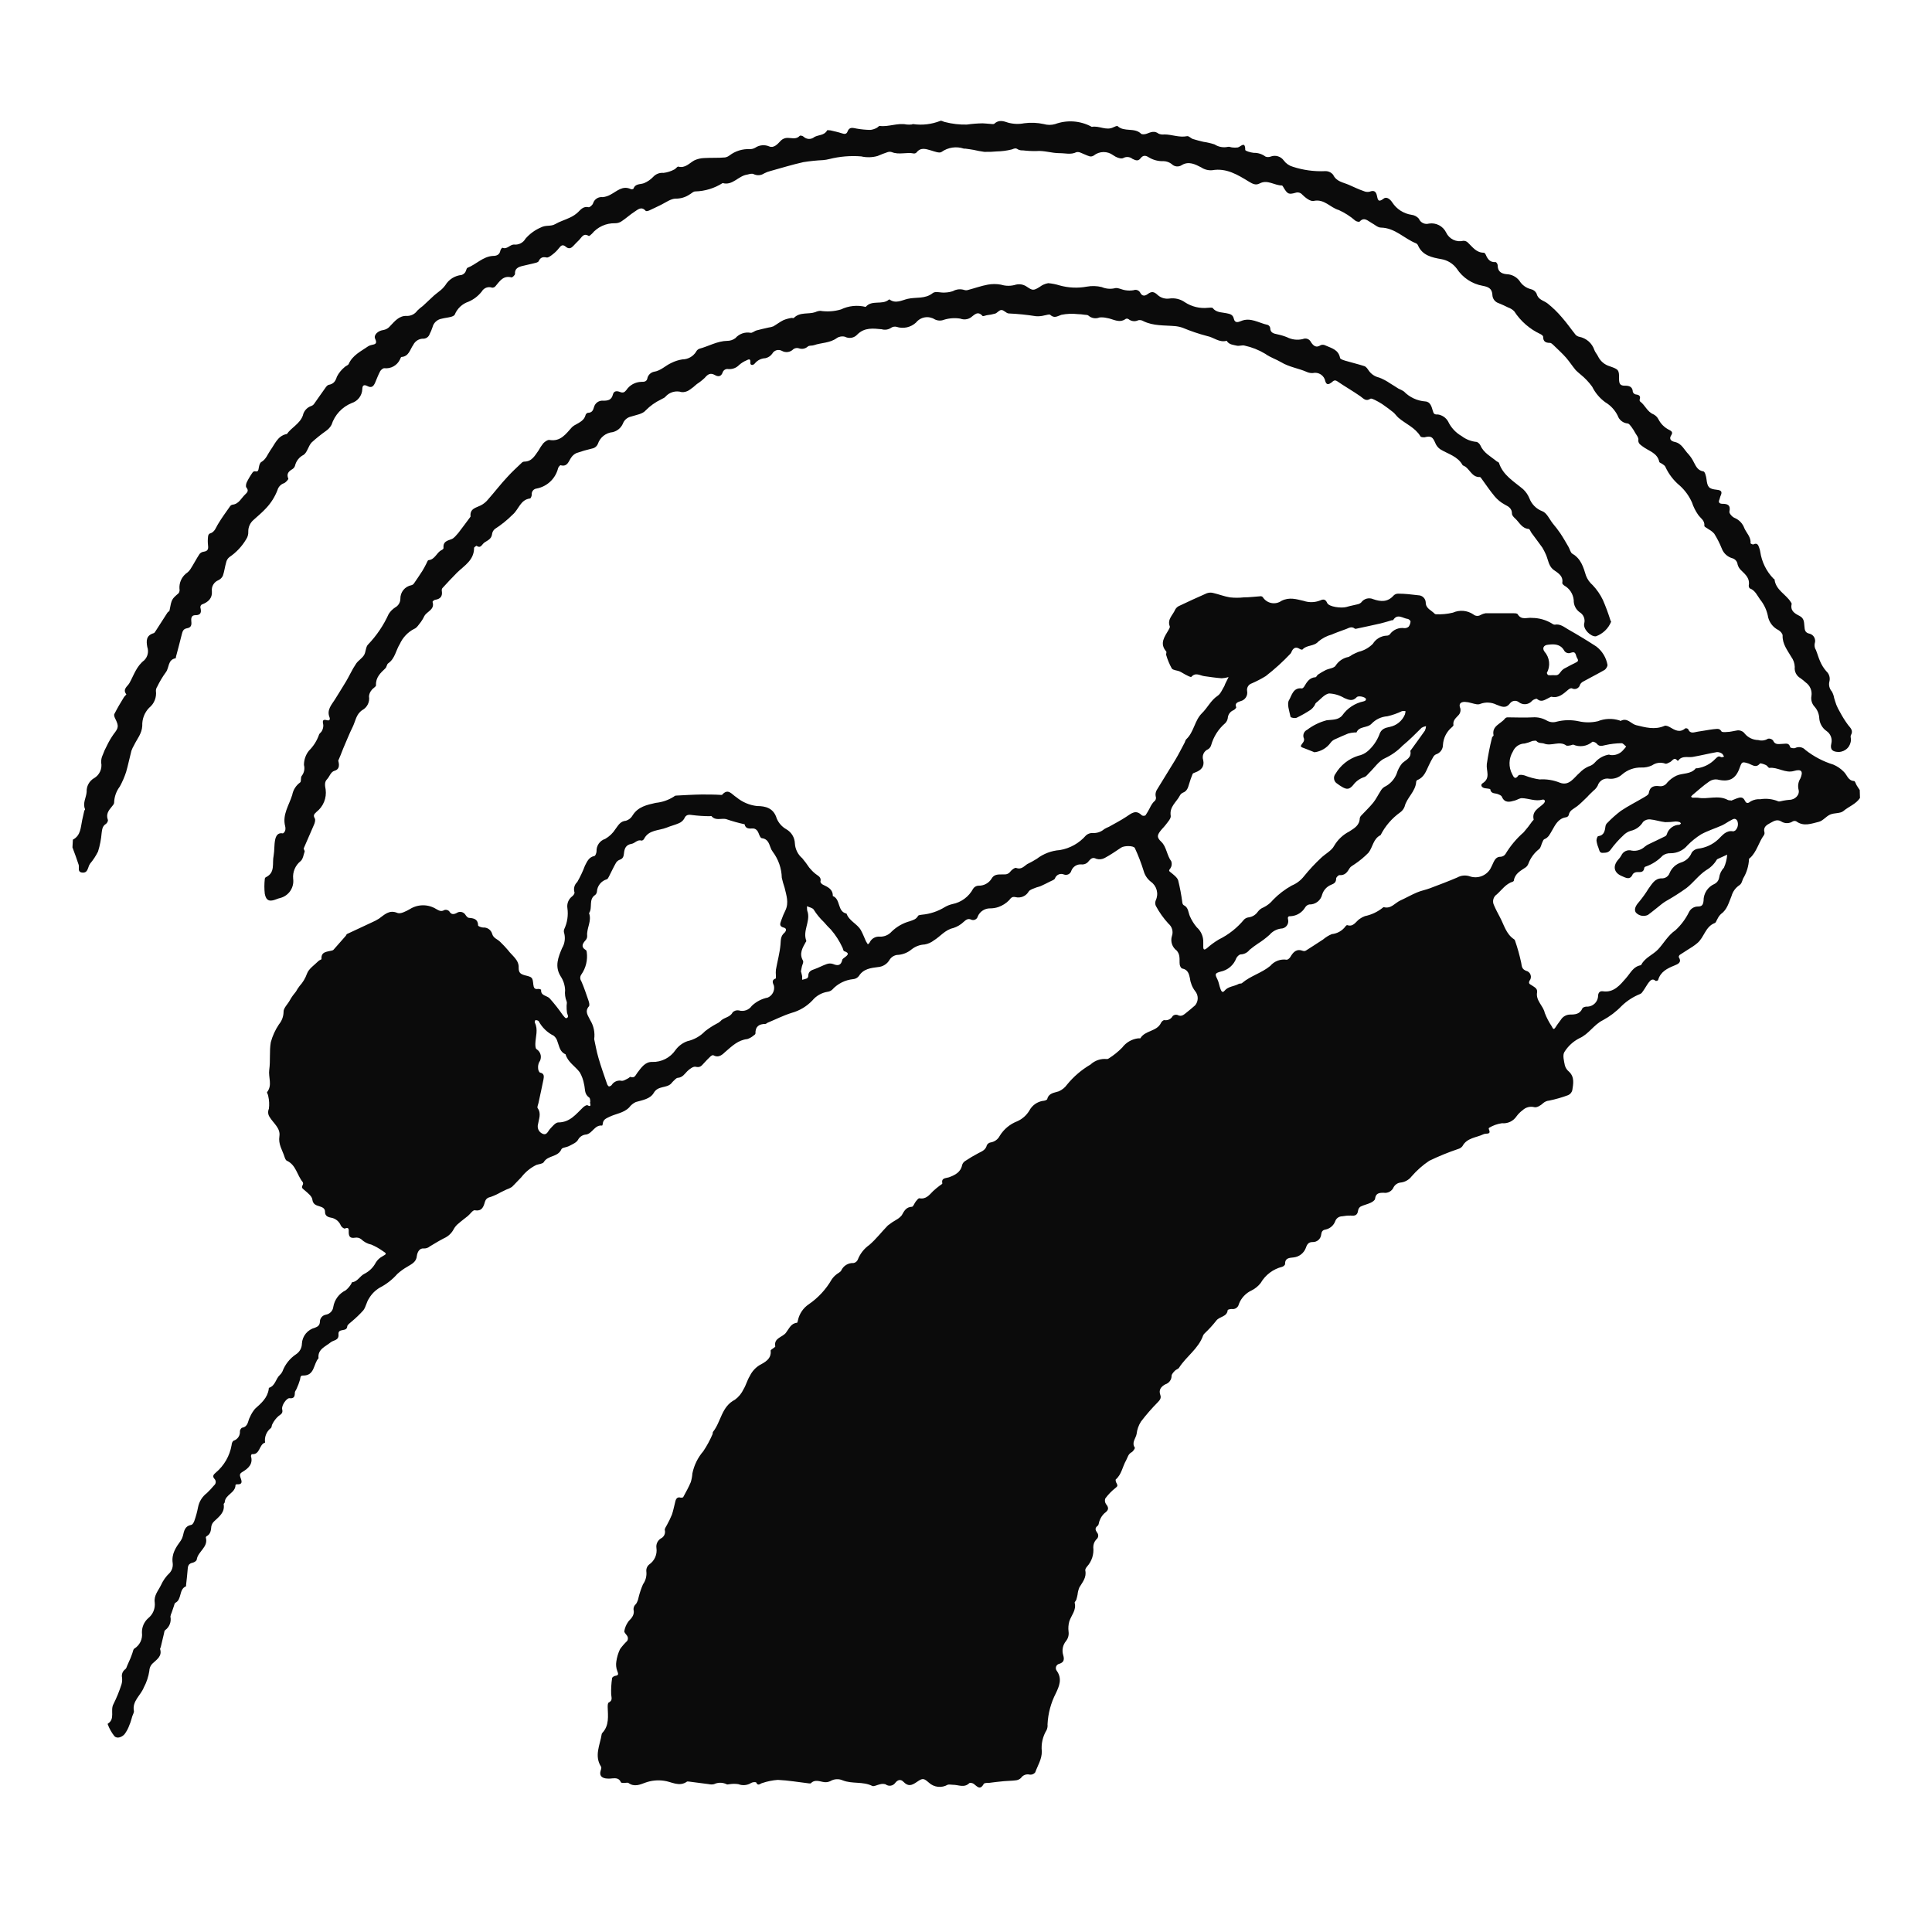
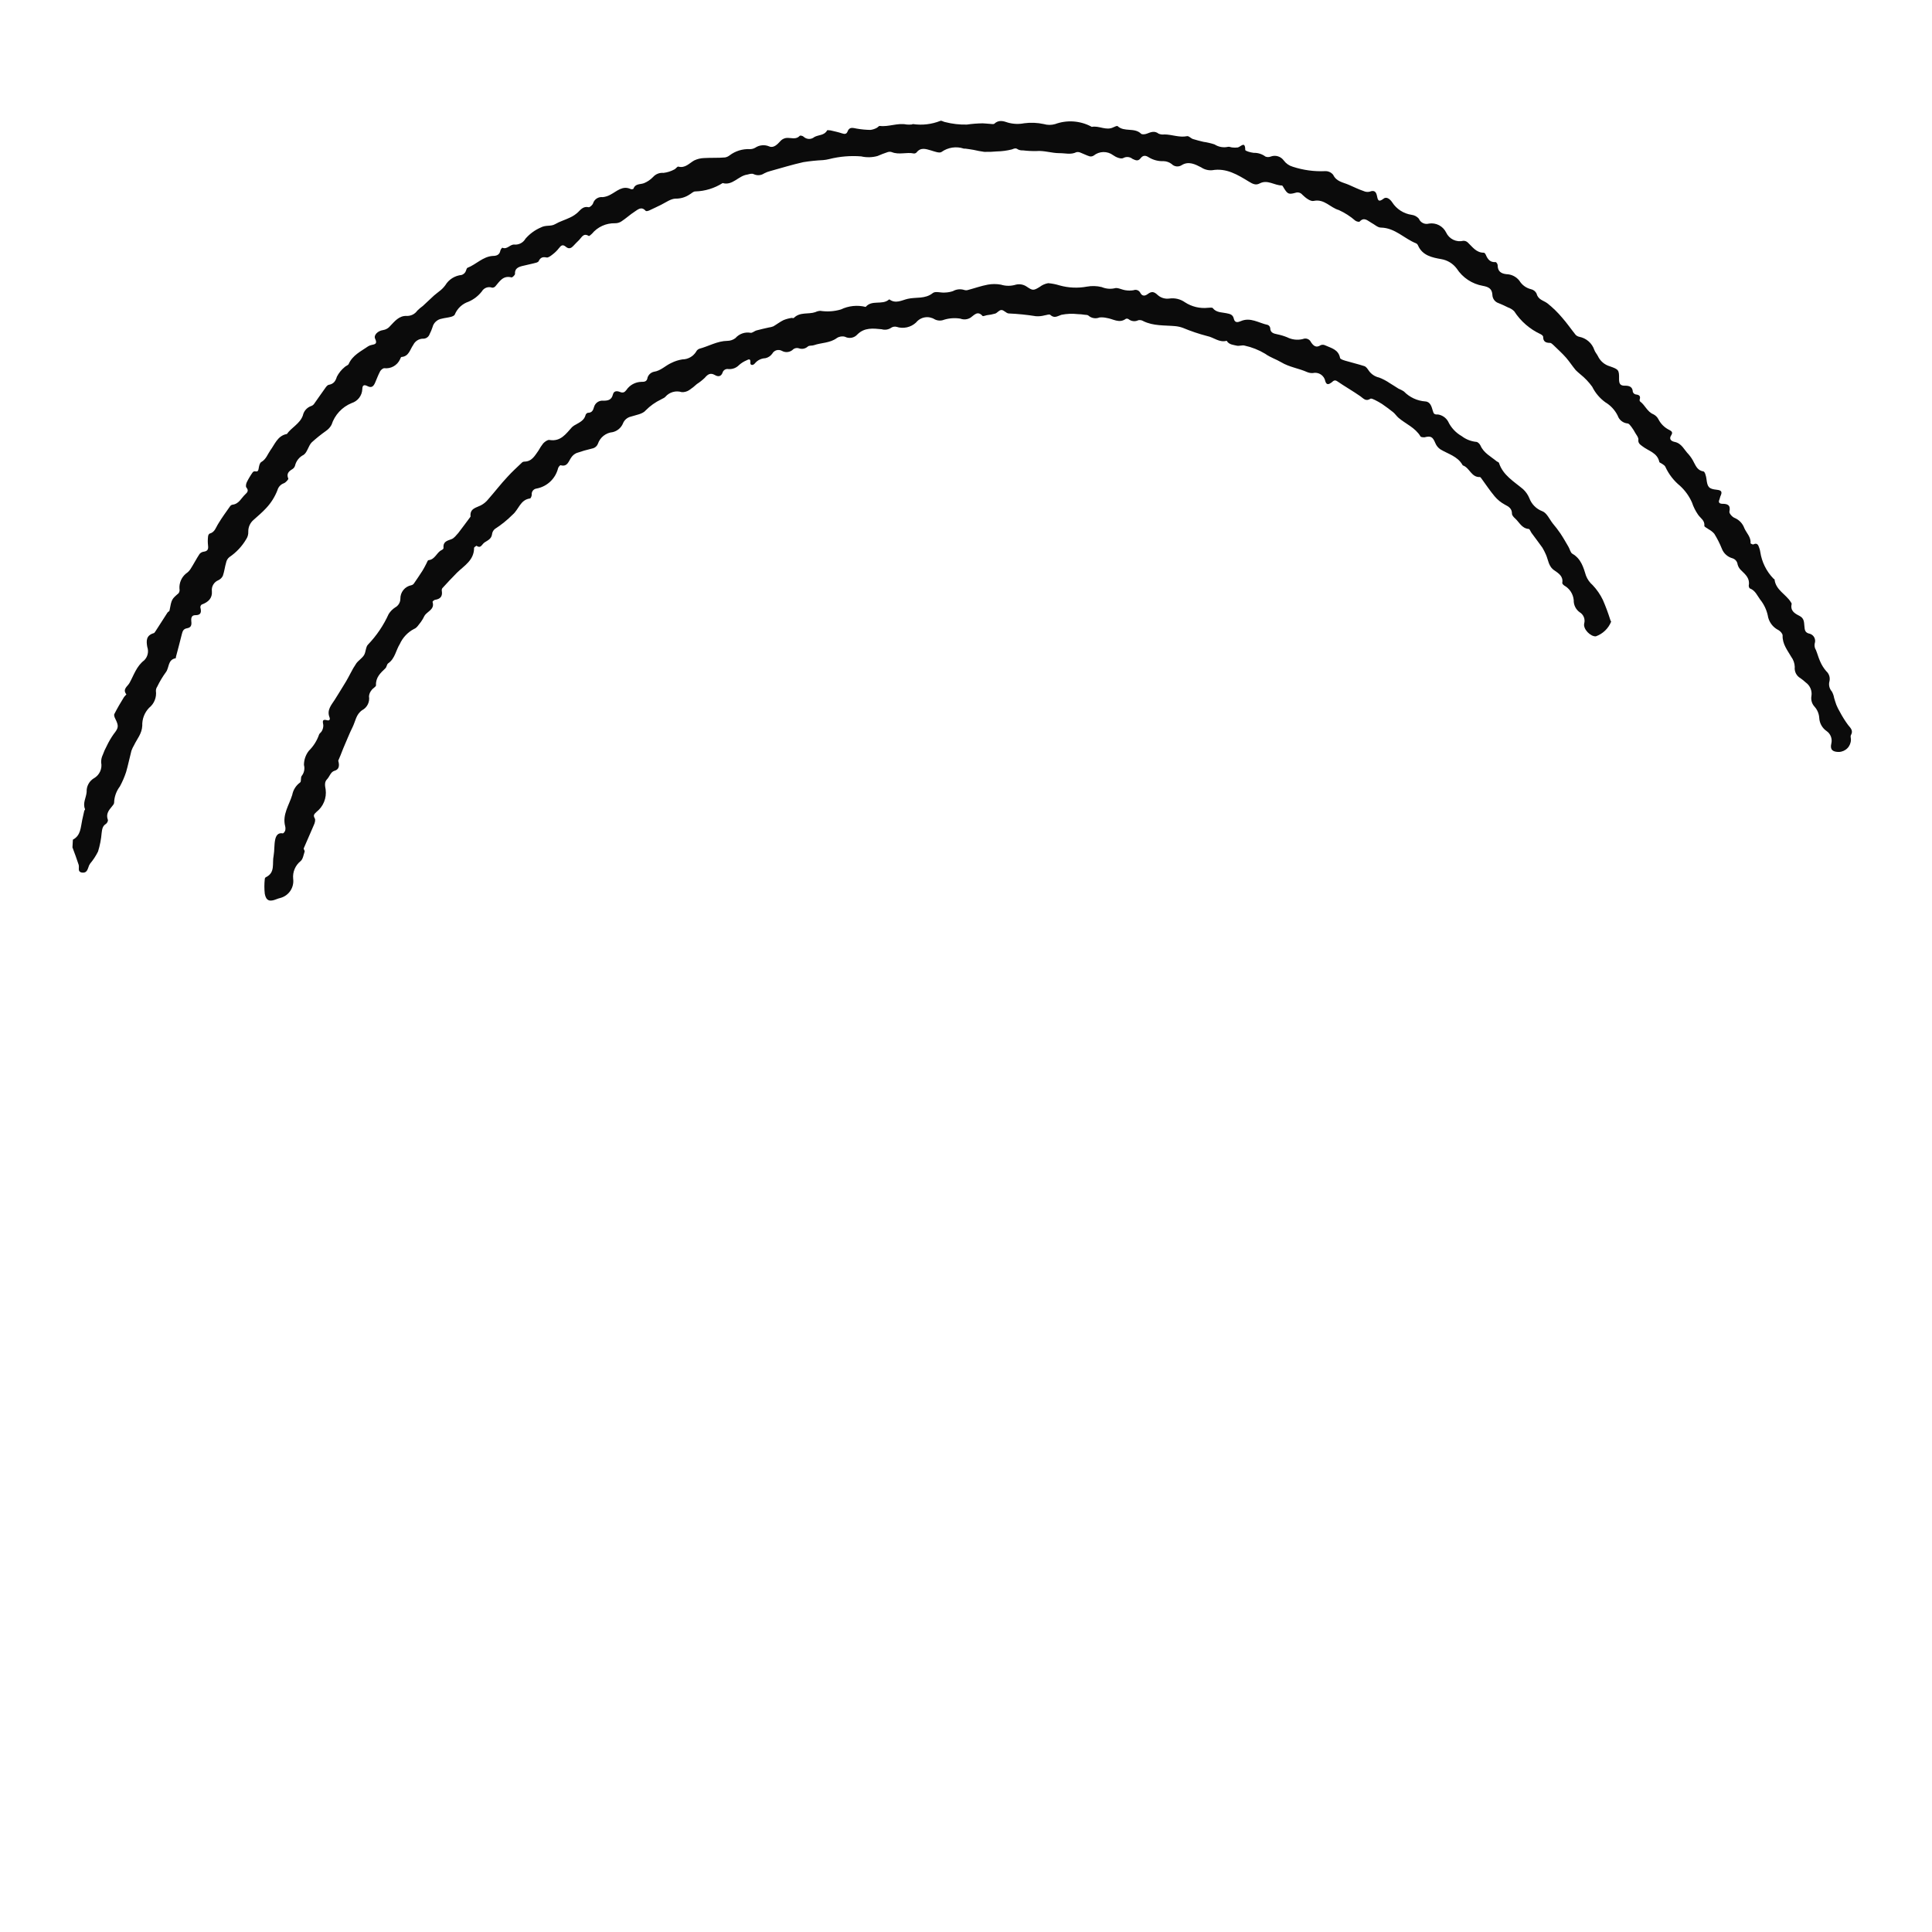
<svg xmlns="http://www.w3.org/2000/svg" width="201" height="201" viewBox="0 0 201 201" fill="none">
-   <path d="M193.508 83.019C193.082 83.664 192.34 83.903 191.779 84.38C191.456 84.651 190.844 84.554 190.411 84.742C189.979 84.929 189.663 85.387 189.237 85.496C188.476 85.677 187.657 86.026 186.883 85.451C186.827 85.424 186.765 85.409 186.702 85.409C186.64 85.409 186.578 85.424 186.522 85.451C186.34 85.573 186.127 85.637 185.909 85.637C185.691 85.637 185.478 85.573 185.296 85.451C184.851 85.193 184.503 85.451 184.148 85.638C183.793 85.826 183.419 86.058 183.568 86.587C183.59 86.689 183.571 86.795 183.516 86.884C182.961 87.632 182.781 88.613 182.065 89.265C182.026 89.265 181.961 89.342 181.961 89.375C181.931 90.091 181.721 90.788 181.349 91.401C181.233 91.685 181.2 91.962 180.91 92.13C180.535 92.395 180.263 92.783 180.142 93.227C179.865 93.872 179.697 94.634 179.046 95.092C178.898 95.232 178.778 95.398 178.691 95.582C178.588 95.731 178.536 95.976 178.407 96.028C177.407 96.402 177.304 97.531 176.575 98.125C176.426 98.252 176.268 98.371 176.104 98.48C175.659 98.77 175.201 99.047 174.756 99.344C174.698 99.389 174.627 99.544 174.66 99.59C175.008 100.138 174.543 100.306 174.221 100.441C173.46 100.751 172.757 101.087 172.505 101.958C172.505 102.016 172.279 102.08 172.247 102.048C171.925 101.758 171.712 101.984 171.538 102.203C171.363 102.422 171.209 102.719 171.034 102.971C170.86 103.223 170.802 103.339 170.641 103.41C169.92 103.696 169.262 104.121 168.706 104.661C168.141 105.249 167.488 105.745 166.771 106.133C165.81 106.604 165.307 107.578 164.313 108.017C163.675 108.342 163.137 108.835 162.759 109.443C162.546 109.766 162.714 110.379 162.804 110.843C162.876 111.097 163.025 111.322 163.23 111.489C163.842 112.056 163.675 112.779 163.578 113.424C163.55 113.536 163.497 113.64 163.423 113.728C163.349 113.816 163.257 113.887 163.152 113.934C162.51 114.174 161.85 114.364 161.178 114.502C160.938 114.52 160.711 114.618 160.533 114.78C160.295 115.005 159.888 115.257 159.624 115.186C159.413 115.132 159.192 115.132 158.981 115.186C158.77 115.24 158.576 115.347 158.418 115.496C158.171 115.676 157.953 115.894 157.773 116.141C157.608 116.387 157.381 116.583 157.114 116.709C156.847 116.835 156.551 116.886 156.257 116.857C155.787 116.925 155.335 117.085 154.928 117.328C154.911 117.341 154.898 117.358 154.89 117.377C154.882 117.396 154.88 117.417 154.883 117.438C155.18 118.116 154.651 117.858 154.347 118C153.593 118.367 152.619 118.361 152.148 119.245C152.037 119.387 151.883 119.489 151.709 119.535C150.678 119.882 149.67 120.294 148.69 120.768C148.011 121.224 147.395 121.769 146.859 122.387C146.718 122.57 146.541 122.722 146.339 122.833C146.137 122.944 145.914 123.012 145.685 123.033C145.541 123.053 145.404 123.107 145.285 123.188C145.165 123.27 145.066 123.378 144.994 123.504C144.911 123.707 144.761 123.876 144.569 123.983C144.376 124.09 144.153 124.128 143.937 124.091C143.485 124.091 143.13 124.136 143.059 124.704C143.059 124.865 142.788 125.046 142.601 125.13C142.266 125.291 141.885 125.362 141.55 125.53C141.48 125.576 141.421 125.637 141.376 125.709C141.332 125.78 141.303 125.86 141.292 125.943C141.227 126.421 140.976 126.517 140.537 126.466C140.23 126.46 139.923 126.486 139.621 126.543C139.467 126.544 139.318 126.593 139.192 126.681C139.066 126.77 138.971 126.895 138.918 127.04C138.838 127.261 138.703 127.457 138.526 127.611C138.349 127.764 138.135 127.87 137.905 127.918C137.589 127.969 137.493 128.143 137.454 128.434C137.434 128.655 137.33 128.86 137.163 129.007C136.996 129.154 136.779 129.23 136.557 129.221C136.177 129.221 136.003 129.389 135.854 129.834C135.752 130.102 135.578 130.337 135.35 130.511C135.122 130.686 134.85 130.793 134.564 130.821C134.132 130.867 133.68 130.873 133.693 131.518C133.693 131.609 133.513 131.77 133.39 131.796C132.924 131.913 132.487 132.122 132.104 132.411C131.72 132.701 131.399 133.064 131.158 133.48C130.908 133.803 130.588 134.065 130.223 134.248C129.608 134.53 129.129 135.042 128.888 135.674C128.855 135.84 128.758 135.987 128.618 136.082C128.478 136.178 128.306 136.214 128.14 136.184C128.004 136.184 127.733 136.242 127.727 136.3C127.656 137.029 126.85 136.945 126.527 137.41C126.166 137.869 125.772 138.3 125.347 138.7C125.268 138.766 125.206 138.851 125.166 138.946C124.682 140.32 123.418 141.114 122.67 142.288C122.586 142.43 122.36 142.475 122.238 142.604C122.115 142.733 121.889 142.959 121.889 143.14C121.889 143.336 121.826 143.526 121.71 143.684C121.594 143.842 121.431 143.959 121.244 144.017C120.799 144.263 120.515 144.585 120.722 145.147C120.825 145.444 120.683 145.65 120.457 145.882C119.832 146.513 119.248 147.183 118.709 147.889C118.458 148.278 118.301 148.72 118.251 149.18C118.174 149.644 117.697 150.064 118.064 150.612C118.103 150.67 117.89 150.999 117.735 151.083C117.368 151.277 117.322 151.625 117.155 151.935C116.781 152.58 116.697 153.381 116.09 153.91C116.032 153.955 116.09 154.213 116.181 154.336C116.303 154.568 116.258 154.645 116.039 154.813C115.641 155.127 115.287 155.494 114.987 155.904C114.953 156.003 114.944 156.108 114.959 156.212C114.975 156.315 115.016 156.413 115.078 156.497C115.42 156.91 115.303 157.143 114.904 157.433C114.686 157.637 114.518 157.889 114.413 158.169C114.317 158.343 114.336 158.627 114.207 158.73C113.884 158.969 113.955 159.182 114.129 159.433C114.176 159.486 114.211 159.547 114.232 159.614C114.253 159.68 114.26 159.75 114.252 159.82C114.244 159.889 114.221 159.956 114.186 160.016C114.15 160.077 114.103 160.129 114.046 160.169C113.847 160.39 113.739 160.678 113.742 160.976C113.781 161.336 113.744 161.7 113.633 162.044C113.522 162.389 113.339 162.706 113.097 162.976C113.001 163.086 112.885 163.266 112.91 163.383C113.065 164.105 112.627 164.596 112.298 165.144C112.195 165.389 112.13 165.648 112.104 165.912C112.065 166.08 112.033 166.254 111.981 166.415C111.93 166.577 111.788 166.661 111.807 166.751C112.001 167.519 111.459 168.041 111.246 168.687C111.152 169.029 111.126 169.386 111.169 169.739C111.195 169.914 111.185 170.092 111.14 170.263C111.094 170.434 111.014 170.594 110.904 170.732C110.74 170.93 110.627 171.166 110.575 171.418C110.524 171.67 110.535 171.931 110.608 172.178C110.737 172.604 110.724 172.933 110.221 173.094C110.142 173.108 110.069 173.143 110.008 173.195C109.947 173.246 109.9 173.313 109.873 173.388C109.845 173.463 109.838 173.543 109.852 173.622C109.865 173.701 109.899 173.775 109.95 173.836C110.524 174.656 110.208 175.404 109.846 176.166C109.331 177.167 109.037 178.267 108.982 179.392C109.004 179.597 108.971 179.804 108.885 179.992C108.478 180.659 108.303 181.442 108.389 182.218C108.389 183.044 107.956 183.683 107.698 184.399C107.633 184.478 107.55 184.541 107.456 184.581C107.361 184.622 107.259 184.639 107.157 184.632C106.983 184.583 106.798 184.59 106.629 184.652C106.46 184.715 106.315 184.83 106.215 184.98C106.06 185.126 105.859 185.213 105.647 185.225C105.247 185.277 104.841 185.271 104.441 185.309C103.931 185.354 103.422 185.419 102.912 185.484C102.719 185.484 102.403 185.484 102.345 185.593C101.964 186.29 101.661 185.858 101.313 185.593C101.197 185.503 100.913 185.445 100.842 185.516C100.306 186.038 99.707 185.677 99.132 185.684C98.945 185.684 98.733 185.626 98.584 185.684C98.281 185.858 97.93 185.931 97.582 185.893C97.234 185.854 96.907 185.707 96.649 185.471C96.114 185.006 96.004 184.961 95.41 185.374C94.817 185.787 94.482 185.871 93.992 185.374C93.714 185.077 93.398 185.154 93.14 185.484C93.085 185.562 93.015 185.629 92.933 185.679C92.852 185.729 92.76 185.763 92.666 185.776C92.571 185.79 92.474 185.785 92.382 185.76C92.289 185.735 92.203 185.691 92.127 185.632C91.94 185.578 91.741 185.578 91.553 185.632C91.276 185.684 90.908 185.897 90.74 185.8C89.766 185.316 88.657 185.613 87.677 185.225C87.471 185.133 87.247 185.092 87.022 185.105C86.797 185.119 86.579 185.187 86.386 185.303C86.202 185.391 85.997 185.429 85.793 185.413C85.296 185.361 84.793 185.064 84.342 185.542C84.342 185.542 84.239 185.542 84.187 185.542C83.103 185.413 82.013 185.225 80.923 185.174C80.372 185.215 79.828 185.326 79.304 185.503C79.091 185.548 78.859 185.877 78.659 185.425C78.484 185.388 78.301 185.413 78.143 185.496C77.946 185.619 77.724 185.694 77.493 185.715C77.262 185.736 77.03 185.703 76.814 185.619C76.521 185.574 76.223 185.574 75.93 185.619C75.814 185.619 75.672 185.69 75.576 185.619C75.374 185.523 75.154 185.473 74.931 185.473C74.707 185.473 74.487 185.523 74.286 185.619C74.11 185.661 73.926 185.661 73.75 185.619L71.706 185.354C71.628 185.354 71.525 185.322 71.473 185.354C70.66 185.942 69.848 185.354 69.067 185.264C68.416 185.171 67.751 185.239 67.132 185.464C66.578 185.671 65.984 185.935 65.384 185.496C65.294 185.432 65.094 185.496 64.945 185.496C64.797 185.496 64.623 185.496 64.591 185.413C64.404 184.98 64.062 184.987 63.688 185.019C63.459 185.051 63.226 185.051 62.998 185.019C62.585 184.942 62.352 184.716 62.481 184.251C62.527 184.109 62.598 183.909 62.533 183.806C61.798 182.657 62.43 181.541 62.598 180.418C62.607 180.367 62.631 180.319 62.669 180.283C63.397 179.502 63.249 178.54 63.223 177.598C63.223 177.437 63.223 177.166 63.339 177.121C63.759 176.908 63.61 176.611 63.584 176.269C63.565 175.708 63.598 175.146 63.681 174.591C63.681 174.501 63.881 174.372 63.997 174.352C64.417 174.294 64.32 174.12 64.21 173.823C64.099 173.516 64.068 173.185 64.12 172.862C64.183 172.414 64.313 171.979 64.507 171.571C64.727 171.265 64.975 170.98 65.249 170.719C65.288 170.657 65.314 170.586 65.323 170.512C65.332 170.439 65.324 170.364 65.3 170.294C65.216 170.074 64.933 169.881 64.952 169.7C65.007 169.375 65.13 169.064 65.313 168.79C65.423 168.59 65.636 168.454 65.752 168.254C65.889 168.068 65.955 167.84 65.939 167.609C65.9 167.477 65.901 167.337 65.943 167.206C65.984 167.075 66.064 166.959 66.171 166.874C66.303 166.665 66.393 166.433 66.436 166.189C66.55 165.724 66.703 165.268 66.894 164.828C67.178 164.432 67.302 163.944 67.242 163.46C67.232 163.326 67.255 163.192 67.309 163.07C67.363 162.947 67.446 162.84 67.552 162.757C67.823 162.568 68.037 162.308 68.168 162.004C68.299 161.701 68.342 161.367 68.293 161.04C68.266 160.85 68.294 160.656 68.376 160.481C68.457 160.307 68.588 160.16 68.751 160.059C68.915 159.982 69.047 159.848 69.121 159.683C69.196 159.517 69.209 159.33 69.158 159.156C69.158 159.014 69.299 158.82 69.383 158.659C69.579 158.309 69.754 157.947 69.906 157.575C70.061 157.123 70.144 156.639 70.267 156.175C70.344 155.891 70.493 155.71 70.828 155.813C70.906 155.813 71.054 155.813 71.08 155.755C71.357 155.245 71.641 154.736 71.867 154.2C71.956 153.904 72.012 153.599 72.034 153.29C72.21 152.436 72.601 151.641 73.17 150.98C73.55 150.412 73.876 149.809 74.144 149.18C74.144 149.115 74.144 149.012 74.189 148.954C75.021 147.902 75.06 146.334 76.459 145.624C76.849 145.339 77.159 144.959 77.362 144.521C77.621 144.095 77.737 143.592 78.007 143.159C78.226 142.702 78.568 142.315 78.994 142.043C79.543 141.74 80.284 141.398 80.175 140.507C80.175 140.443 80.343 140.352 80.439 140.275C80.536 140.197 80.665 140.133 80.659 140.081C80.478 139.197 81.4 139.133 81.762 138.662C82.123 138.191 82.284 137.681 82.923 137.616C82.961 137.616 82.994 137.442 83.019 137.345C83.166 136.67 83.568 136.078 84.142 135.693C85.12 135.022 85.936 134.14 86.528 133.112C86.655 132.924 86.809 132.757 86.986 132.615C87.154 132.46 87.412 132.37 87.515 132.189C87.625 131.943 87.807 131.735 88.038 131.594C88.268 131.454 88.536 131.387 88.805 131.402C88.9 131.384 88.988 131.344 89.064 131.284C89.139 131.225 89.198 131.148 89.237 131.06C89.476 130.44 89.894 129.906 90.437 129.524C91.147 128.918 91.727 128.15 92.372 127.492C92.677 127.252 93.001 127.036 93.34 126.846C93.521 126.737 93.683 126.597 93.817 126.433C94.062 125.995 94.262 125.575 94.875 125.549C95.017 125.549 95.127 125.182 95.275 125.001C95.423 124.82 95.552 124.646 95.656 124.665C96.339 124.794 96.681 124.323 97.075 123.923C97.294 123.72 97.525 123.528 97.765 123.349C97.855 123.272 98.042 123.181 98.036 123.13C97.913 122.523 98.384 122.594 98.726 122.484C99.371 122.246 99.958 121.949 100.1 121.194C100.154 121.025 100.266 120.881 100.416 120.787C100.865 120.487 101.331 120.212 101.809 119.961C102.183 119.774 102.551 119.626 102.667 119.148C102.704 119.073 102.759 119.007 102.826 118.957C102.893 118.906 102.971 118.872 103.054 118.858C103.258 118.827 103.452 118.748 103.62 118.626C103.787 118.505 103.923 118.346 104.015 118.161C104.436 117.481 105.065 116.956 105.809 116.664C106.348 116.431 106.8 116.034 107.099 115.528C107.238 115.267 107.436 115.042 107.677 114.87C107.917 114.698 108.194 114.583 108.485 114.534C108.653 114.534 108.93 114.444 108.95 114.347C109.118 113.702 109.672 113.702 110.143 113.541C110.496 113.391 110.8 113.145 111.02 112.831C111.701 111.999 112.524 111.295 113.452 110.753C113.677 110.542 113.944 110.382 114.235 110.283C114.527 110.184 114.836 110.148 115.142 110.179C115.219 110.186 115.295 110.162 115.355 110.114C115.861 109.795 116.329 109.418 116.748 108.991C116.947 108.725 117.197 108.502 117.484 108.335C117.771 108.169 118.089 108.063 118.419 108.023C118.496 108.023 118.619 108.023 118.638 108.023C119.128 107.178 120.367 107.339 120.793 106.404C120.851 106.281 121.031 106.12 121.135 106.133C121.308 106.161 121.487 106.134 121.644 106.055C121.801 105.976 121.93 105.85 122.012 105.694C122.078 105.637 122.158 105.597 122.244 105.579C122.329 105.561 122.418 105.565 122.502 105.591C122.934 105.829 123.186 105.539 123.463 105.326C123.74 105.113 124.05 104.836 124.34 104.591C124.513 104.383 124.607 104.122 124.607 103.852C124.607 103.582 124.513 103.32 124.34 103.113C124.044 102.726 123.857 102.267 123.799 101.784C123.702 101.332 123.592 100.874 123.005 100.764C122.895 100.764 122.766 100.525 122.741 100.383C122.696 100.112 122.741 99.815 122.702 99.544C122.679 99.306 122.582 99.08 122.425 98.899C122.194 98.731 122.021 98.496 121.931 98.225C121.841 97.954 121.837 97.662 121.921 97.389C122.002 97.164 122.011 96.919 121.947 96.688C121.884 96.457 121.751 96.251 121.567 96.099C121.049 95.535 120.604 94.909 120.244 94.234C120.17 94.052 120.17 93.848 120.244 93.666C120.4 93.334 120.434 92.958 120.34 92.604C120.245 92.249 120.029 91.94 119.728 91.73C119.363 91.444 119.101 91.048 118.98 90.601C118.729 89.794 118.425 89.005 118.071 88.239C117.961 87.968 116.974 87.962 116.645 88.181C116.084 88.555 115.529 88.942 114.936 89.258C114.803 89.332 114.657 89.378 114.506 89.394C114.356 89.409 114.203 89.394 114.059 89.349C113.665 89.142 113.484 89.349 113.284 89.568C113.199 89.695 113.08 89.796 112.942 89.859C112.803 89.923 112.649 89.947 112.498 89.93C112.279 89.913 112.061 89.966 111.875 90.083C111.69 90.199 111.546 90.371 111.465 90.575C111.445 90.655 111.408 90.73 111.357 90.795C111.306 90.859 111.242 90.913 111.169 90.951C111.096 90.989 111.016 91.012 110.934 91.017C110.851 91.022 110.769 91.01 110.691 90.981C110.604 90.942 110.509 90.922 110.413 90.921C110.317 90.921 110.222 90.94 110.134 90.978C110.046 91.016 109.967 91.073 109.902 91.143C109.837 91.214 109.787 91.297 109.756 91.388C109.692 91.543 109.427 91.614 109.247 91.711C108.937 91.872 108.602 92.033 108.298 92.175C108.118 92.259 107.911 92.285 107.731 92.362C107.55 92.44 107.157 92.549 107.028 92.743C106.893 92.981 106.683 93.168 106.431 93.274C106.179 93.38 105.899 93.4 105.634 93.33C105.305 93.266 105.189 93.395 104.989 93.653C104.674 93.976 104.287 94.221 103.86 94.369C103.59 94.458 103.307 94.504 103.022 94.505C102.75 94.498 102.482 94.573 102.253 94.719C102.023 94.864 101.842 95.075 101.732 95.324C101.715 95.4 101.681 95.471 101.632 95.532C101.584 95.592 101.521 95.641 101.451 95.673C101.38 95.706 101.303 95.722 101.225 95.719C101.148 95.717 101.072 95.697 101.003 95.66C100.693 95.537 100.493 95.698 100.261 95.905C99.954 96.2 99.584 96.421 99.177 96.55C98.32 96.737 97.829 97.428 97.152 97.841C96.874 98.055 96.549 98.199 96.204 98.26C95.714 98.283 95.243 98.456 94.856 98.757C94.421 99.127 93.872 99.337 93.301 99.351C93.145 99.378 92.996 99.438 92.865 99.527C92.734 99.616 92.623 99.732 92.54 99.867C92.418 100.077 92.247 100.254 92.041 100.383C91.836 100.513 91.602 100.59 91.36 100.609C90.605 100.706 89.831 100.783 89.354 101.545C89.283 101.637 89.193 101.713 89.091 101.769C88.989 101.825 88.876 101.858 88.76 101.867C87.92 101.951 87.14 102.344 86.573 102.971C86.437 103.089 86.269 103.163 86.09 103.184C85.473 103.284 84.914 103.605 84.516 104.087C83.926 104.706 83.179 105.152 82.355 105.378C81.497 105.649 80.678 106.062 79.839 106.41C79.768 106.442 79.704 106.526 79.639 106.526C78.956 106.526 78.575 106.804 78.594 107.527C78.594 107.598 78.478 107.688 78.394 107.74C78.206 107.902 77.986 108.025 77.749 108.101C76.795 108.204 76.176 108.817 75.505 109.391C75.202 109.662 74.802 110.121 74.215 109.785C74.157 109.746 73.989 109.837 73.912 109.914C73.666 110.14 73.441 110.385 73.215 110.63C72.989 110.876 72.834 111.101 72.376 110.985C72.138 110.921 71.731 111.218 71.493 111.456C71.254 111.695 71.009 112.102 70.525 112.134C70.37 112.134 70.228 112.321 70.093 112.437C69.999 112.524 69.912 112.619 69.835 112.721C69.345 113.237 68.467 112.928 68.022 113.689C67.655 114.334 66.855 114.45 66.152 114.651C65.876 114.779 65.637 114.975 65.455 115.218C64.881 115.806 64.049 115.864 63.359 116.212C63.043 116.367 62.752 116.483 62.714 116.896C62.711 116.969 62.688 117.041 62.649 117.103C61.869 117.006 61.649 117.909 60.991 118.032C60.815 118.042 60.644 118.097 60.495 118.192C60.346 118.287 60.224 118.418 60.14 118.574C59.979 118.877 59.553 119.045 59.224 119.219C58.895 119.393 58.489 119.374 58.405 119.568C58.05 120.4 56.992 120.181 56.573 120.903C56.463 121.084 56.07 121.103 55.805 121.194C55.188 121.497 54.65 121.939 54.231 122.484C53.896 122.813 53.586 123.175 53.251 123.491C53.08 123.6 52.896 123.687 52.703 123.749L52.103 124.039C51.78 124.226 51.441 124.384 51.09 124.51C50.755 124.594 50.555 124.691 50.445 125.053C50.303 125.543 50.148 126.046 49.394 125.911C49.194 125.878 48.923 126.304 48.671 126.511C48.42 126.717 48.026 127.001 47.723 127.272C47.523 127.425 47.354 127.616 47.226 127.834C47.009 128.278 46.641 128.63 46.188 128.827C45.685 129.086 45.201 129.382 44.717 129.673C44.538 129.826 44.307 129.902 44.072 129.886C43.653 129.847 43.427 130.247 43.369 130.654C43.318 131.299 42.834 131.505 42.382 131.783C42.01 131.995 41.662 132.245 41.344 132.531C40.825 133.123 40.199 133.612 39.499 133.97C39.041 134.243 38.66 134.627 38.389 135.087C38.131 135.455 38.073 135.964 37.802 136.319C37.429 136.735 37.026 137.124 36.596 137.481C36.422 137.642 36.138 137.816 36.125 138.003C36.08 138.61 35.158 138.139 35.216 138.81C35.274 139.481 34.706 139.397 34.39 139.662C33.861 140.101 33.029 140.365 33.139 141.307C32.59 141.901 32.758 143.133 31.52 143.108C31.223 143.108 31.262 143.308 31.217 143.521C31.12 143.852 30.999 144.175 30.855 144.489C30.804 144.624 30.675 144.753 30.675 144.882C30.675 145.295 30.584 145.527 30.101 145.463C29.81 145.463 29.262 146.224 29.359 146.624C29.456 147.025 29.249 147.121 28.985 147.315C28.717 147.549 28.498 147.834 28.34 148.154C28.256 148.276 28.282 148.502 28.178 148.573C27.953 148.749 27.779 148.981 27.674 149.247C27.568 149.512 27.535 149.801 27.579 150.083C26.934 150.264 27.082 151.374 26.198 151.283C26.142 151.338 26.11 151.412 26.108 151.49C26.347 152.29 25.856 152.748 25.282 153.097C24.998 153.264 24.902 153.368 25.005 153.677C25.108 153.987 25.36 154.484 24.624 154.419C24.586 154.419 24.502 154.465 24.502 154.484C24.502 155.342 23.418 155.484 23.379 156.297C23.379 156.362 23.263 156.433 23.27 156.491C23.412 157.356 22.792 157.781 22.283 158.272C22.13 158.412 22.026 158.598 21.986 158.801C21.947 159.214 21.915 159.608 21.489 159.827C21.468 159.841 21.45 159.86 21.436 159.883C21.423 159.905 21.415 159.93 21.412 159.956C21.696 160.956 20.599 161.395 20.47 162.24C20.47 162.382 20.206 162.55 20.038 162.582C19.651 162.666 19.548 162.879 19.529 163.228C19.49 163.783 19.419 164.331 19.361 164.88C19.361 164.931 19.361 165.015 19.361 165.028C18.58 165.338 18.954 166.396 18.238 166.757C18.161 166.796 18.135 166.964 18.097 167.074L17.864 167.758C17.799 167.892 17.753 168.036 17.729 168.183C17.785 168.448 17.762 168.724 17.664 168.976C17.565 169.229 17.395 169.446 17.174 169.603C17.097 169.655 17.09 169.829 17.058 169.952C16.955 170.397 16.852 170.842 16.742 171.281C16.742 171.384 16.632 171.494 16.658 171.571C16.878 172.275 16.349 172.623 15.955 172.991C15.828 173.093 15.725 173.221 15.652 173.367C15.58 173.513 15.54 173.673 15.536 173.836C15.444 174.439 15.25 175.022 14.962 175.559C14.639 176.391 13.717 176.979 13.936 178.037C13.936 178.185 13.826 178.373 13.768 178.54C13.672 178.844 13.594 179.186 13.472 179.444C13.351 179.798 13.175 180.132 12.949 180.431C12.691 180.715 12.207 180.921 11.911 180.637C11.615 180.266 11.38 179.85 11.214 179.405C11.207 179.393 11.203 179.38 11.203 179.366C11.203 179.352 11.207 179.339 11.214 179.328C12.014 178.837 11.446 177.947 11.801 177.295C12.134 176.632 12.415 175.944 12.64 175.236C12.706 175.01 12.726 174.773 12.698 174.539C12.661 174.376 12.674 174.206 12.733 174.05C12.793 173.894 12.897 173.759 13.033 173.662C13.143 173.591 13.181 173.41 13.239 173.275C13.356 173.03 13.465 172.784 13.568 172.533C13.672 172.281 13.704 172.165 13.775 171.978C13.846 171.791 13.859 171.578 13.981 171.513C14.257 171.342 14.478 171.096 14.617 170.803C14.757 170.51 14.809 170.183 14.768 169.861C14.759 169.579 14.813 169.298 14.924 169.038C15.036 168.778 15.203 168.546 15.413 168.358C15.658 168.164 15.849 167.912 15.969 167.624C16.088 167.336 16.132 167.022 16.097 166.712C15.994 165.983 16.471 165.486 16.742 164.925C16.959 164.438 17.27 163.999 17.658 163.634C17.777 163.498 17.865 163.339 17.919 163.167C17.972 162.995 17.989 162.813 17.968 162.634C17.819 161.666 18.303 160.976 18.819 160.266C18.916 160.115 18.988 159.949 19.032 159.775C19.148 159.266 19.238 158.769 19.883 158.646C20.019 158.646 20.154 158.401 20.212 158.246C20.382 157.775 20.513 157.292 20.606 156.801C20.721 156.216 21.047 155.695 21.522 155.336C21.786 155.084 22.036 154.817 22.27 154.536C22.321 154.495 22.362 154.445 22.392 154.388C22.422 154.33 22.439 154.267 22.443 154.202C22.447 154.138 22.436 154.073 22.413 154.013C22.39 153.952 22.355 153.897 22.309 153.852C22.064 153.581 22.225 153.393 22.451 153.206C23.319 152.477 23.901 151.465 24.095 150.348C24.095 150.18 24.199 149.915 24.315 149.883C24.518 149.816 24.692 149.681 24.809 149.502C24.926 149.323 24.979 149.109 24.96 148.896C24.96 148.767 25.095 148.554 25.198 148.534C25.843 148.412 25.773 147.831 25.998 147.437C26.133 147.122 26.313 146.829 26.534 146.566C27.179 145.986 27.824 145.444 27.959 144.521C27.959 144.469 27.959 144.385 27.998 144.379C28.643 144.179 28.682 143.443 29.114 143.05C29.228 142.946 29.32 142.821 29.385 142.682C29.659 141.948 30.158 141.321 30.81 140.888C30.993 140.767 31.143 140.603 31.247 140.411C31.352 140.218 31.408 140.003 31.41 139.784C31.431 139.4 31.575 139.032 31.82 138.735C32.065 138.438 32.398 138.227 32.771 138.132C33.081 138.016 33.255 137.868 33.281 137.545C33.274 137.359 33.336 137.178 33.455 137.035C33.574 136.892 33.742 136.798 33.926 136.771C34.119 136.734 34.296 136.637 34.43 136.493C34.565 136.349 34.65 136.166 34.674 135.971C34.734 135.6 34.883 135.249 35.108 134.948C35.332 134.647 35.626 134.405 35.964 134.241C36.187 134.061 36.377 133.842 36.525 133.596C36.57 133.544 36.59 133.409 36.629 133.403C37.215 133.338 37.428 132.757 37.919 132.518C38.425 132.264 38.839 131.855 39.099 131.351C39.267 131.077 39.505 130.854 39.789 130.705C40.234 130.454 40.267 130.434 39.789 130.131C39.428 129.875 39.041 129.659 38.635 129.486C38.233 129.402 37.864 129.205 37.57 128.918C37.479 128.849 37.375 128.8 37.264 128.774C37.152 128.749 37.037 128.747 36.925 128.769C36.435 128.847 36.28 128.647 36.28 128.189C36.28 127.95 36.338 127.621 35.874 127.814C35.783 127.847 35.525 127.647 35.461 127.505C35.374 127.288 35.231 127.098 35.048 126.953C34.865 126.808 34.647 126.713 34.416 126.679C34.068 126.614 33.81 126.459 33.816 126.091C33.823 125.724 33.565 125.601 33.248 125.504C32.932 125.407 32.558 125.324 32.494 124.788C32.449 124.452 32.049 124.143 31.745 123.878C31.442 123.614 31.326 123.588 31.5 123.265C31.521 123.222 31.532 123.174 31.532 123.126C31.532 123.078 31.521 123.031 31.5 122.988C30.901 122.278 30.81 121.194 29.836 120.755C29.714 120.697 29.636 120.471 29.585 120.31C29.365 119.626 28.94 119.051 29.069 118.206C29.198 117.361 28.424 116.844 28.043 116.199C27.962 116.077 27.913 115.935 27.9 115.789C27.888 115.642 27.913 115.495 27.972 115.36C28.03 114.919 28.009 114.471 27.908 114.037C27.908 113.889 27.74 113.683 27.791 113.618C28.359 112.889 27.901 112.069 28.011 111.301C28.146 110.359 28.011 109.366 28.172 108.436C28.35 107.775 28.636 107.147 29.017 106.578C29.32 106.215 29.491 105.76 29.501 105.287C29.469 104.9 29.927 104.481 30.146 104.081C30.365 103.681 30.565 103.435 30.791 103.158C30.901 102.957 31.026 102.765 31.165 102.584C31.508 102.21 31.771 101.771 31.939 101.293C32.126 100.777 32.719 100.396 33.145 99.97C33.229 99.886 33.448 99.828 33.448 99.777C33.39 99.002 33.997 99.028 34.474 98.906C34.551 98.897 34.625 98.868 34.687 98.822C35.119 98.338 35.545 97.847 35.977 97.357C36.022 97.299 36.048 97.195 36.106 97.17L38.686 95.963C38.939 95.856 39.182 95.728 39.415 95.582C40.002 95.169 40.486 94.614 41.35 94.982C41.673 95.111 42.24 94.808 42.64 94.582C43.052 94.322 43.53 94.184 44.017 94.184C44.505 94.184 44.982 94.322 45.395 94.582C45.678 94.737 45.904 94.879 46.239 94.672C46.325 94.648 46.415 94.647 46.501 94.669C46.587 94.69 46.666 94.734 46.73 94.795C46.936 95.169 47.201 95.144 47.504 94.989C47.578 94.936 47.663 94.899 47.753 94.881C47.843 94.864 47.935 94.865 48.024 94.886C48.113 94.907 48.197 94.946 48.269 95.002C48.342 95.057 48.402 95.127 48.446 95.208C48.529 95.331 48.665 95.486 48.787 95.492C49.31 95.531 49.729 95.621 49.742 96.286C49.742 96.363 50.077 96.492 50.258 96.499C50.465 96.481 50.672 96.536 50.844 96.653C51.015 96.771 51.141 96.944 51.2 97.144C51.322 97.615 51.767 97.705 52.038 97.989C52.326 98.265 52.6 98.556 52.858 98.86C53.283 99.441 54.012 99.867 53.961 100.699C53.961 101.222 54.18 101.345 54.606 101.467C55.399 101.661 55.405 101.674 55.489 102.455C55.528 102.758 55.612 102.945 55.967 102.887C56.081 102.88 56.196 102.907 56.296 102.964C56.237 103.61 56.883 103.565 57.173 103.855C57.667 104.406 58.126 104.988 58.547 105.597C58.65 105.726 58.831 105.959 58.908 105.933C59.256 105.823 59.031 105.584 58.992 105.371C58.954 105.126 58.939 104.877 58.947 104.629C58.947 104.481 59.011 104.294 58.947 104.178C58.799 103.807 58.745 103.406 58.792 103.01C58.772 102.496 58.611 101.998 58.327 101.571C57.682 100.538 58.082 99.57 58.476 98.641C58.613 98.411 58.704 98.157 58.742 97.892C58.781 97.628 58.767 97.358 58.702 97.099C58.647 96.96 58.647 96.805 58.702 96.666C59.022 95.985 59.136 95.225 59.031 94.479C58.995 94.249 59.023 94.013 59.11 93.797C59.197 93.582 59.342 93.393 59.527 93.253C59.65 93.169 59.805 92.943 59.766 92.833C59.707 92.646 59.703 92.445 59.755 92.255C59.806 92.066 59.911 91.895 60.056 91.762C60.369 91.219 60.636 90.652 60.856 90.065C61.075 89.646 61.256 89.175 61.83 89.058C61.94 89.058 62.056 88.742 62.062 88.568C62.049 88.284 62.129 88.004 62.291 87.77C62.454 87.537 62.688 87.364 62.959 87.278C63.398 87.028 63.768 86.673 64.036 86.245C64.333 85.858 64.526 85.438 65.126 85.387C65.423 85.294 65.672 85.091 65.823 84.819C66.384 83.922 67.319 83.735 68.222 83.528C68.89 83.463 69.533 83.242 70.099 82.883C70.153 82.827 70.223 82.789 70.299 82.773C71.196 82.728 72.099 82.67 72.996 82.657C73.679 82.657 74.363 82.657 75.04 82.702C75.063 82.71 75.088 82.71 75.111 82.702C75.756 81.96 76.111 82.631 76.627 82.954C77.234 83.455 77.974 83.769 78.756 83.858C79.633 83.858 80.484 84.058 80.807 85.148C81.004 85.622 81.354 86.017 81.8 86.271C82.063 86.419 82.284 86.632 82.441 86.889C82.598 87.147 82.686 87.441 82.697 87.742C82.713 88.039 82.79 88.329 82.922 88.595C83.054 88.862 83.238 89.098 83.465 89.291C83.725 89.602 83.969 89.927 84.193 90.265C84.385 90.503 84.601 90.719 84.838 90.91C85.103 91.13 85.483 91.24 85.354 91.736C85.354 91.807 85.49 91.982 85.606 92.033C86.122 92.285 86.657 92.504 86.644 93.221C87.483 93.543 87.083 94.834 88.07 95.047C88.341 95.815 89.167 96.099 89.554 96.757C89.766 97.131 89.915 97.544 90.095 97.938C90.154 98.045 90.218 98.148 90.289 98.247C90.36 98.183 90.457 98.118 90.483 98.041C90.576 97.844 90.729 97.68 90.92 97.574C91.111 97.468 91.33 97.423 91.547 97.447C91.776 97.454 92.004 97.41 92.215 97.318C92.426 97.227 92.614 97.09 92.766 96.918C93.296 96.403 93.949 96.032 94.662 95.84C95.011 95.711 95.307 95.653 95.514 95.285C95.552 95.202 95.772 95.182 95.907 95.163C96.756 95.089 97.576 94.817 98.3 94.369C98.544 94.228 98.807 94.124 99.081 94.059C99.537 93.97 99.968 93.78 100.342 93.503C100.716 93.227 101.023 92.87 101.242 92.459C101.3 92.37 101.378 92.295 101.47 92.241C101.562 92.186 101.664 92.153 101.771 92.143C102.051 92.157 102.331 92.094 102.578 91.961C102.826 91.828 103.033 91.63 103.177 91.388C103.486 90.859 104.041 91.001 104.467 90.969C104.59 90.98 104.715 90.96 104.828 90.909C104.941 90.858 105.039 90.778 105.112 90.678C105.254 90.498 105.57 90.246 105.712 90.297C106.241 90.491 106.505 90.156 106.86 89.904C107.206 89.738 107.542 89.553 107.866 89.349C108.561 88.815 109.398 88.499 110.272 88.439C111.324 88.26 112.282 87.722 112.981 86.916C113.075 86.831 113.185 86.764 113.305 86.721C113.424 86.678 113.551 86.659 113.678 86.665C114.118 86.694 114.551 86.547 114.884 86.258C115.039 86.166 115.201 86.086 115.368 86.019C115.961 85.684 116.568 85.374 117.155 84.987C117.742 84.6 118.167 84.2 118.793 84.825C118.851 84.859 118.917 84.876 118.983 84.876C119.05 84.876 119.116 84.859 119.174 84.825C119.339 84.579 119.49 84.322 119.625 84.058C119.73 83.823 119.869 83.606 120.038 83.412C120.133 83.353 120.205 83.263 120.24 83.157C120.275 83.051 120.272 82.936 120.231 82.832C120.193 82.609 120.234 82.381 120.348 82.186C120.993 81.128 121.638 80.096 122.283 79.037C122.631 78.463 122.928 77.85 123.25 77.256C123.308 77.14 123.328 76.992 123.418 76.908C124.218 76.159 124.276 74.972 125.031 74.217C125.63 73.643 125.966 72.862 126.675 72.391C126.991 72.184 127.153 71.746 127.372 71.384C127.408 71.316 127.436 71.245 127.456 71.171C127.572 70.926 127.695 70.687 127.817 70.442C127.583 70.513 127.34 70.555 127.095 70.565C126.488 70.519 125.888 70.429 125.282 70.345C124.837 70.281 124.392 69.919 123.947 70.416C123.889 70.487 123.502 70.274 123.302 70.171C123.102 70.068 122.915 69.932 122.708 69.842C122.502 69.751 122.031 69.732 121.909 69.545C121.664 69.101 121.469 68.632 121.328 68.145C121.289 68.035 121.399 67.848 121.328 67.777C120.599 66.925 121.173 66.235 121.58 65.525C121.638 65.415 121.734 65.26 121.702 65.17C121.412 64.434 122.025 63.989 122.257 63.434C122.34 63.274 122.471 63.143 122.631 63.06C123.599 62.602 124.566 62.15 125.547 61.724C125.753 61.649 125.977 61.635 126.192 61.685C126.792 61.821 127.366 62.053 127.965 62.15C128.439 62.202 128.917 62.202 129.391 62.15C129.991 62.15 130.591 62.066 131.191 62.028C131.229 62.032 131.265 62.044 131.299 62.063C131.332 62.081 131.361 62.107 131.384 62.137C131.484 62.292 131.614 62.424 131.767 62.527C131.92 62.63 132.091 62.701 132.272 62.736C132.453 62.771 132.639 62.769 132.819 62.731C132.999 62.692 133.169 62.617 133.319 62.511C134.151 62.092 134.88 62.344 135.622 62.511C136.18 62.702 136.789 62.689 137.338 62.473C137.635 62.337 137.886 62.292 138.073 62.724C138.26 63.157 139.595 63.292 140.073 63.15C140.55 63.008 140.86 62.97 141.253 62.866C141.391 62.837 141.518 62.77 141.621 62.673C141.757 62.481 141.956 62.342 142.183 62.281C142.41 62.22 142.652 62.24 142.866 62.337C143.646 62.608 144.369 62.66 144.988 61.956C145.051 61.892 145.126 61.842 145.209 61.809C145.293 61.775 145.382 61.76 145.472 61.763C146.168 61.763 146.865 61.847 147.562 61.931C147.76 61.934 147.95 62.012 148.092 62.15C148.235 62.288 148.319 62.475 148.329 62.673C148.329 63.318 148.91 63.479 149.245 63.841C149.282 63.876 149.33 63.899 149.381 63.905C149.979 63.936 150.579 63.879 151.161 63.737C151.5 63.586 151.872 63.523 152.242 63.555C152.612 63.586 152.968 63.711 153.277 63.918C153.381 64.009 153.513 64.064 153.651 64.074C153.789 64.085 153.927 64.05 154.044 63.976C154.2 63.889 154.371 63.83 154.547 63.802C155.521 63.802 156.482 63.802 157.463 63.802C157.618 63.802 157.844 63.802 157.902 63.912C158.295 64.557 158.882 64.215 159.398 64.286C160.137 64.29 160.86 64.498 161.488 64.886C161.563 64.952 161.659 64.988 161.759 64.989C162.339 64.88 162.746 65.254 163.178 65.499C164.158 66.054 165.113 66.635 166.068 67.254C166.69 67.727 167.11 68.419 167.242 69.19C167.242 69.332 167.08 69.616 166.919 69.706C166.21 70.119 165.474 70.481 164.758 70.881C164.6 70.952 164.469 71.072 164.384 71.223C164.365 71.312 164.326 71.395 164.269 71.466C164.212 71.537 164.139 71.594 164.056 71.632C163.973 71.669 163.883 71.687 163.792 71.683C163.701 71.68 163.612 71.654 163.533 71.61C163.436 71.571 163.255 71.668 163.159 71.752C162.649 72.178 162.172 72.662 161.404 72.487C161.333 72.487 161.23 72.565 161.14 72.604C160.746 72.778 160.379 73.126 159.908 72.713C159.843 72.655 159.527 72.778 159.404 72.9C159.238 73.103 158.999 73.232 158.738 73.26C158.478 73.287 158.217 73.212 158.011 73.049C157.944 72.996 157.867 72.958 157.785 72.935C157.703 72.912 157.617 72.906 157.532 72.917C157.448 72.928 157.366 72.956 157.292 72.998C157.218 73.041 157.154 73.097 157.102 73.165C156.65 73.772 156.199 73.501 155.689 73.314C155.429 73.185 155.146 73.111 154.856 73.097C154.566 73.082 154.277 73.127 154.006 73.23C153.773 73.346 153.412 73.23 153.115 73.152C152.881 73.079 152.638 73.036 152.393 73.023C151.993 73.023 151.709 73.197 151.935 73.72C151.958 73.833 151.955 73.949 151.927 74.061C151.899 74.172 151.847 74.276 151.774 74.365C151.496 74.688 151.129 74.914 151.213 75.449C151.213 75.507 151.109 75.611 151.038 75.669C150.77 75.894 150.551 76.172 150.393 76.484C150.236 76.797 150.144 77.139 150.122 77.489C150.124 77.71 150.054 77.927 149.922 78.106C149.791 78.285 149.606 78.417 149.394 78.482C149.269 78.543 149.167 78.643 149.103 78.766C148.935 79.048 148.783 79.339 148.645 79.637C148.361 80.237 148.155 80.883 147.452 81.154C147.419 81.173 147.391 81.2 147.37 81.233C147.35 81.265 147.338 81.302 147.336 81.341C147.265 82.367 146.349 82.993 146.13 83.922C146.039 84.161 145.88 84.368 145.672 84.516C144.811 85.129 144.112 85.942 143.633 86.884C142.859 87.258 142.827 88.136 142.376 88.71C141.932 89.165 141.441 89.572 140.911 89.923C140.744 90.052 140.518 90.143 140.421 90.31C140.17 90.736 139.931 91.091 139.35 91.046C139.241 91.046 139.008 91.278 139.008 91.401C139.008 91.782 138.828 91.917 138.499 92.046C138.276 92.134 138.076 92.271 137.913 92.446C137.751 92.621 137.629 92.831 137.557 93.059C137.488 93.362 137.316 93.632 137.07 93.821C136.824 94.011 136.519 94.109 136.209 94.098C136.124 94.116 136.044 94.151 135.973 94.201C135.902 94.251 135.842 94.315 135.796 94.388C135.642 94.653 135.426 94.876 135.166 95.038C134.907 95.2 134.611 95.296 134.306 95.318C134.1 95.318 133.926 95.318 134.009 95.666C134.036 95.779 134.036 95.897 134.01 96.01C133.985 96.124 133.934 96.23 133.861 96.321C133.788 96.411 133.696 96.484 133.591 96.534C133.486 96.584 133.371 96.609 133.255 96.608C132.798 96.672 132.38 96.902 132.081 97.254C131.701 97.595 131.293 97.904 130.862 98.176C130.563 98.377 130.274 98.592 129.997 98.822C129.889 98.963 129.75 99.078 129.592 99.159C129.434 99.241 129.259 99.286 129.081 99.293C128.933 99.293 128.688 99.525 128.617 99.699C128.485 100.05 128.265 100.361 127.98 100.604C127.695 100.846 127.352 101.012 126.985 101.087C126.379 101.254 126.385 101.345 126.656 101.887C126.811 102.203 126.85 102.571 126.979 102.9C127.043 103.048 127.153 103.371 127.398 103.074C127.785 102.603 128.398 102.635 128.869 102.364C128.972 102.3 129.146 102.364 129.236 102.261C130.113 101.519 131.262 101.229 132.152 100.493C132.359 100.247 132.627 100.058 132.928 99.945C133.23 99.832 133.556 99.798 133.874 99.848C133.971 99.848 134.164 99.699 134.235 99.577C134.545 99.047 134.88 98.667 135.57 98.931C135.62 98.946 135.672 98.95 135.723 98.943C135.774 98.936 135.823 98.919 135.867 98.893C136.467 98.518 137.054 98.125 137.654 97.738C137.924 97.507 138.229 97.319 138.557 97.183C138.838 97.155 139.11 97.069 139.355 96.93C139.601 96.791 139.814 96.603 139.982 96.376C140.015 96.318 140.118 96.234 140.163 96.247C140.808 96.473 141.066 95.86 141.453 95.602C141.622 95.481 141.807 95.383 142.001 95.311C142.676 95.172 143.308 94.876 143.846 94.447C143.878 94.408 143.943 94.369 143.982 94.382C144.73 94.576 145.136 93.93 145.697 93.679C146.259 93.427 146.826 93.098 147.407 92.853C147.839 92.666 148.316 92.582 148.761 92.414C149.716 92.053 150.697 91.685 151.612 91.291C151.813 91.178 152.035 91.109 152.265 91.091C152.494 91.072 152.725 91.103 152.941 91.181C153.33 91.307 153.75 91.298 154.133 91.155C154.516 91.012 154.839 90.744 155.051 90.394C155.18 90.168 155.27 89.93 155.386 89.697C155.502 89.465 155.683 89.117 156.121 89.136C156.221 89.131 156.319 89.103 156.406 89.053C156.494 89.004 156.568 88.935 156.624 88.852C157.133 88.005 157.771 87.243 158.514 86.594C158.837 86.225 159.138 85.84 159.417 85.438C159.463 85.374 159.572 85.303 159.559 85.264C159.346 84.374 160.114 84.07 160.572 83.625C160.888 83.315 160.643 83.141 160.475 83.193C159.727 83.399 159.043 83.057 158.334 83.038C158.095 83.038 157.85 83.212 157.605 83.283C157.076 83.432 156.547 83.587 156.244 82.883C156.179 82.735 155.921 82.651 155.741 82.586C155.56 82.522 155.096 82.586 155.044 82.115C155.044 82.057 154.689 82.038 154.496 82.005C154.141 81.954 153.986 81.651 154.244 81.489C155.109 80.941 154.605 80.199 154.683 79.502C154.816 78.575 154.996 77.655 155.225 76.746C155.225 76.656 155.399 76.566 155.386 76.501C155.18 75.514 156.141 75.32 156.566 74.765C156.598 74.726 156.637 74.694 156.681 74.671C156.726 74.648 156.774 74.634 156.824 74.63C157.702 74.63 158.585 74.681 159.456 74.63C159.969 74.593 160.481 74.71 160.927 74.965C161.08 75.053 161.249 75.109 161.424 75.129C161.6 75.149 161.777 75.133 161.946 75.082C162.694 74.892 163.475 74.877 164.229 75.036C164.887 75.188 165.571 75.188 166.229 75.036C166.942 74.749 167.733 74.717 168.467 74.946C168.512 74.946 168.577 75.017 168.603 75.004C169.306 74.617 169.686 75.314 170.215 75.443C171.164 75.669 172.15 75.966 173.176 75.514C173.305 75.456 173.55 75.553 173.711 75.643C174.234 75.946 174.743 76.288 175.337 75.772C175.389 75.762 175.444 75.764 175.495 75.779C175.547 75.793 175.594 75.82 175.634 75.856C175.846 76.404 176.279 76.166 176.621 76.121C177.175 76.049 177.724 75.927 178.285 75.862C178.562 75.862 178.878 75.707 179.091 76.088C179.149 76.192 179.472 76.172 179.665 76.153C180 76.153 180.31 76.056 180.658 76.004C180.822 75.967 180.993 75.98 181.15 76.041C181.306 76.102 181.44 76.208 181.536 76.346C181.708 76.546 181.921 76.707 182.16 76.818C182.399 76.929 182.659 76.988 182.922 76.992C183.093 77.042 183.272 77.055 183.447 77.03C183.623 77.006 183.792 76.944 183.942 76.85C184.035 76.833 184.132 76.84 184.222 76.871C184.312 76.901 184.393 76.954 184.458 77.024C184.664 77.527 185.051 77.398 185.425 77.392C185.799 77.385 186.109 77.243 186.251 77.734C186.251 77.811 186.638 77.889 186.773 77.818C186.948 77.733 187.146 77.707 187.337 77.744C187.528 77.781 187.701 77.88 187.831 78.024C188.697 78.706 189.681 79.223 190.734 79.547C191.136 79.715 191.501 79.963 191.805 80.276C192.166 80.599 192.25 81.218 192.895 81.257C192.992 81.257 193.069 81.541 193.159 81.696C193.25 81.851 193.372 82.025 193.482 82.193L193.508 83.019ZM61.817 108.107C61.94 108.649 62.062 109.398 62.269 110.082C62.527 110.979 62.843 111.856 63.146 112.74C63.178 112.857 63.248 112.959 63.346 113.031C63.417 113.031 63.584 112.966 63.636 112.882C63.746 112.706 63.909 112.57 64.101 112.492C64.293 112.414 64.506 112.4 64.707 112.45C64.894 112.45 65.1 112.308 65.294 112.218C65.487 112.127 65.526 112.011 65.591 112.037C66.049 112.198 66.107 111.863 66.319 111.592C66.713 111.082 67.119 110.45 67.861 110.482C68.334 110.495 68.803 110.388 69.224 110.173C69.646 109.958 70.006 109.64 70.273 109.249C70.585 108.821 71.019 108.497 71.518 108.32C72.217 108.163 72.854 107.804 73.35 107.288C73.726 106.992 74.128 106.731 74.55 106.507C74.689 106.446 74.818 106.363 74.931 106.262C75.279 105.836 75.95 105.875 76.221 105.32C76.304 105.237 76.406 105.175 76.519 105.14C76.631 105.106 76.75 105.098 76.866 105.12C77.113 105.194 77.377 105.187 77.621 105.102C77.864 105.016 78.074 104.855 78.22 104.642C78.68 104.204 79.255 103.906 79.878 103.784C80.107 103.684 80.295 103.51 80.412 103.29C80.529 103.07 80.569 102.816 80.523 102.571C80.388 102.229 80.246 101.958 80.723 101.79C80.723 101.79 80.723 101.583 80.723 101.48C80.704 101.285 80.704 101.088 80.723 100.893C80.878 100.022 81.123 99.151 81.2 98.273C81.239 97.802 81.2 97.389 81.613 97.041C81.755 96.912 81.916 96.595 81.542 96.505C80.987 96.37 81.194 96.015 81.291 95.718C81.409 95.376 81.549 95.042 81.71 94.718C82.097 93.911 81.807 93.13 81.626 92.349C81.511 92.013 81.415 91.67 81.336 91.323C81.313 90.344 80.984 89.396 80.394 88.613C80.285 88.47 80.202 88.308 80.149 88.136C79.988 87.691 79.839 87.265 79.252 87.2C79.117 87.2 78.994 86.871 78.917 86.671C78.84 86.471 78.659 86.18 78.311 86.193C77.962 86.206 77.562 86.251 77.466 85.755C76.81 85.613 76.164 85.432 75.531 85.213C75.04 85.103 74.46 85.419 74.028 84.916C74.028 84.877 73.879 84.916 73.808 84.916C73.2 84.911 72.593 84.87 71.989 84.793C71.589 84.722 71.344 84.793 71.196 85.148C71.073 85.368 70.88 85.54 70.648 85.638C70.228 85.826 69.77 85.929 69.358 86.103C68.538 86.432 67.487 86.31 66.997 87.29C66.958 87.368 66.81 87.471 66.745 87.452C66.313 87.316 66.061 87.729 65.72 87.787C65.075 87.897 64.965 88.31 64.913 88.8C64.881 89.117 64.804 89.336 64.475 89.446C64.309 89.507 64.17 89.623 64.081 89.775C63.817 90.233 63.604 90.71 63.359 91.181C63.301 91.291 63.23 91.453 63.133 91.478C62.848 91.56 62.596 91.728 62.411 91.959C62.226 92.19 62.118 92.473 62.101 92.769C62.086 92.898 62.024 93.018 61.927 93.104C61.198 93.569 61.682 94.434 61.282 95.002C61.591 95.815 61.017 96.557 61.088 97.35C61.097 97.506 61.049 97.66 60.953 97.783C60.617 98.157 60.385 98.499 60.953 98.847C61.004 98.847 61.03 98.977 61.043 99.054C61.155 99.873 60.955 100.705 60.482 101.383C60.408 101.483 60.368 101.604 60.367 101.728C60.365 101.852 60.404 101.973 60.475 102.074C60.759 102.719 60.991 103.416 61.224 104.094C61.288 104.281 61.366 104.584 61.269 104.694C60.791 105.249 61.204 105.687 61.411 106.146C61.769 106.733 61.913 107.426 61.817 108.107ZM136.757 78.263C136.448 78.14 136.112 78.005 135.79 77.882C135.229 77.682 135.235 77.689 135.57 77.237C135.612 77.184 135.643 77.122 135.659 77.057C135.676 76.991 135.679 76.923 135.667 76.856C135.626 76.774 135.601 76.685 135.595 76.593C135.589 76.502 135.601 76.41 135.631 76.323C135.662 76.236 135.709 76.157 135.77 76.089C135.832 76.02 135.906 75.966 135.99 75.927C136.597 75.465 137.29 75.127 138.028 74.933C138.583 74.862 139.254 74.933 139.66 74.41C140.182 73.673 140.963 73.159 141.847 72.972C141.923 72.956 141.995 72.925 142.059 72.881C142.081 72.858 142.097 72.83 142.105 72.8C142.114 72.77 142.116 72.738 142.111 72.707C142.001 72.494 141.318 72.346 141.15 72.533C140.724 72.997 140.311 72.817 139.86 72.623C139.377 72.333 138.829 72.168 138.267 72.145C137.776 72.229 137.357 72.791 136.925 73.114C136.828 73.191 136.809 73.339 136.732 73.443C136.634 73.593 136.511 73.726 136.37 73.836C135.902 74.147 135.413 74.425 134.906 74.669C134.732 74.752 134.261 74.669 134.261 74.565C134.145 73.985 133.861 73.23 134.113 72.829C134.364 72.43 134.525 71.481 135.448 71.623C135.512 71.623 135.628 71.52 135.68 71.436C135.957 70.971 136.222 70.494 136.867 70.455C136.951 70.455 137.015 70.248 137.119 70.184C137.38 70.006 137.654 69.847 137.938 69.706C138.28 69.545 138.802 69.513 138.957 69.248C139.108 69.013 139.305 68.812 139.537 68.656C139.769 68.501 140.03 68.395 140.305 68.345C140.442 68.281 140.571 68.203 140.692 68.112C140.898 68.003 141.111 67.906 141.337 67.816C141.902 67.683 142.418 67.395 142.827 66.983C142.977 66.737 143.184 66.53 143.431 66.382C143.679 66.233 143.958 66.147 144.246 66.132C144.311 66.136 144.375 66.126 144.435 66.103C144.496 66.079 144.55 66.043 144.594 65.996C144.763 65.758 144.995 65.571 145.264 65.457C145.533 65.343 145.828 65.306 146.117 65.351C146.274 65.356 146.428 65.303 146.549 65.202C146.669 65.043 146.738 64.852 146.749 64.654C146.749 64.57 146.568 64.402 146.452 64.389C145.949 64.338 145.394 63.789 144.943 64.505C144.943 64.55 144.801 64.505 144.73 64.55C144.362 64.654 144.001 64.776 143.633 64.86C142.795 65.054 141.95 65.228 141.111 65.409C141.063 65.425 141.011 65.425 140.963 65.409C140.569 65.08 140.24 65.409 139.892 65.499C139.441 65.667 138.989 65.822 138.551 66.015C138.045 66.153 137.574 66.398 137.17 66.732C136.706 67.274 135.951 67.074 135.512 67.57C135.48 67.616 135.267 67.57 135.164 67.48C134.758 67.241 134.519 67.48 134.377 67.79C134.352 67.864 134.315 67.934 134.267 67.996C133.469 68.842 132.606 69.625 131.687 70.339C131.218 70.627 130.729 70.882 130.223 71.1C130.062 71.152 129.925 71.26 129.838 71.405C129.75 71.549 129.717 71.721 129.746 71.887C129.792 72.118 129.746 72.358 129.619 72.555C129.491 72.753 129.291 72.893 129.062 72.946C128.791 73.043 128.417 73.146 128.617 73.591C128.617 73.649 128.449 73.836 128.327 73.888C128.159 73.955 128.013 74.07 127.908 74.217C127.803 74.365 127.742 74.539 127.733 74.72C127.7 74.919 127.605 75.102 127.462 75.243C126.762 75.844 126.255 76.639 126.005 77.527C125.954 77.705 125.839 77.857 125.682 77.953C125.47 78.042 125.301 78.208 125.207 78.418C125.114 78.628 125.104 78.865 125.179 79.082C125.321 79.728 125.005 80.128 124.321 80.373C124.231 80.405 124.102 80.45 124.076 80.521C123.935 80.865 123.812 81.216 123.708 81.573C123.599 81.947 123.502 82.309 123.063 82.47C122.927 82.534 122.816 82.64 122.747 82.773C122.399 83.451 121.644 83.922 121.799 84.877C121.844 85.148 121.489 85.522 121.289 85.793C121.163 85.956 121.027 86.111 120.883 86.258C120.386 86.845 120.29 87.084 120.825 87.587C121.36 88.091 121.393 88.994 121.857 89.607C121.901 89.731 121.915 89.864 121.897 89.994C121.879 90.124 121.83 90.248 121.754 90.356C121.541 90.607 121.644 90.633 121.831 90.788C122.018 90.943 122.476 91.272 122.573 91.588C122.757 92.33 122.899 93.082 122.999 93.84C122.999 93.956 123.063 94.124 123.147 94.169C123.65 94.401 123.618 94.931 123.792 95.324C123.974 95.74 124.216 96.126 124.508 96.473C124.73 96.669 124.906 96.912 125.023 97.184C125.14 97.456 125.196 97.751 125.185 98.047C125.185 98.202 125.185 98.357 125.185 98.512C125.185 98.841 125.321 98.841 125.559 98.654C125.942 98.312 126.357 98.007 126.798 97.744C127.815 97.245 128.715 96.534 129.436 95.66C129.563 95.538 129.726 95.461 129.901 95.44C130.092 95.416 130.275 95.352 130.44 95.252C130.604 95.152 130.746 95.018 130.855 94.86C131.007 94.653 131.215 94.494 131.455 94.401C131.842 94.213 132.184 93.942 132.455 93.608C133.025 93.024 133.677 92.526 134.39 92.13C134.899 91.919 135.343 91.579 135.68 91.143C136.214 90.485 136.791 89.864 137.409 89.284C137.867 88.833 138.544 88.504 138.802 87.994C139.176 87.356 139.724 86.839 140.382 86.503C140.924 86.155 141.447 85.858 141.466 85.122C141.486 85.022 141.535 84.93 141.608 84.858C142.027 84.406 142.479 83.987 142.866 83.509C143.163 83.141 143.369 82.696 143.633 82.296C143.723 82.126 143.854 81.982 144.014 81.876C144.603 81.596 145.064 81.103 145.304 80.496C145.419 80.105 145.609 79.741 145.865 79.424C146.252 79.044 146.878 78.869 146.73 78.134C146.73 78.082 146.807 78.011 146.852 77.947C147.317 77.301 147.794 76.656 148.245 76.011C148.312 75.864 148.351 75.707 148.361 75.546C148.199 75.572 148.044 75.629 147.904 75.714C147.258 76.359 146.613 77.004 145.917 77.579C145.4 78.115 144.79 78.552 144.117 78.869C143.472 79.134 142.995 79.876 142.447 80.405C142.285 80.567 142.13 80.792 141.937 80.844C141.467 80.993 141.058 81.29 140.769 81.689C140.382 82.135 140.124 82.16 139.628 81.87C139.452 81.766 139.281 81.652 139.118 81.528C139.034 81.478 138.961 81.41 138.905 81.329C138.849 81.248 138.812 81.156 138.795 81.06C138.777 80.963 138.781 80.864 138.806 80.768C138.831 80.673 138.876 80.585 138.938 80.508C139.464 79.614 140.303 78.945 141.292 78.631C141.67 78.559 142.022 78.387 142.311 78.134C142.831 77.676 143.236 77.101 143.491 76.456C143.685 75.811 144.137 75.72 144.588 75.624C144.936 75.554 145.261 75.4 145.536 75.175C145.81 74.95 146.025 74.661 146.162 74.333C146.197 74.22 146.219 74.103 146.226 73.985C146.105 73.965 145.981 73.965 145.859 73.985C145.373 74.219 144.862 74.399 144.336 74.52C143.714 74.563 143.129 74.837 142.698 75.288C142.253 75.772 141.408 75.514 141.124 76.204C141.124 76.204 140.982 76.204 140.905 76.204C140.687 76.219 140.471 76.255 140.26 76.314C139.83 76.49 139.385 76.684 138.925 76.895C138.729 76.97 138.559 77.1 138.434 77.269C138.238 77.541 137.988 77.769 137.699 77.94C137.411 78.111 137.09 78.221 136.757 78.263V78.263ZM169.777 88.497C170.019 88.534 170.267 88.515 170.502 88.442C170.736 88.37 170.952 88.245 171.131 88.078C171.269 87.962 171.423 87.868 171.589 87.8C172.15 87.529 172.718 87.265 173.273 86.987C173.338 86.945 173.386 86.881 173.408 86.806C173.49 86.525 173.659 86.276 173.891 86.096C174.122 85.917 174.405 85.815 174.698 85.806C174.756 85.806 174.808 85.735 174.86 85.703C174.911 85.671 174.795 85.542 174.737 85.529C174.605 85.482 174.465 85.46 174.324 85.464C173.967 85.513 173.607 85.537 173.247 85.535C172.712 85.477 172.196 85.29 171.66 85.245C171.528 85.234 171.395 85.252 171.27 85.298C171.145 85.343 171.032 85.415 170.938 85.509C170.799 85.745 170.612 85.95 170.39 86.11C170.168 86.27 169.915 86.382 169.648 86.439C169.352 86.53 169.085 86.697 168.874 86.923C168.398 87.364 167.966 87.85 167.584 88.374C167.338 88.736 167.048 88.716 166.719 88.729C166.39 88.742 166.377 88.4 166.293 88.187C166.192 87.951 166.125 87.701 166.094 87.445C166.094 87.297 166.184 87.007 166.268 86.994C166.913 86.91 166.964 86.419 167.035 85.929C167.064 85.803 167.131 85.69 167.229 85.606C167.662 85.156 168.13 84.739 168.629 84.361C169.396 83.845 170.228 83.432 171.022 82.96C171.215 82.844 171.505 82.696 171.531 82.528C171.641 81.818 172.086 81.715 172.666 81.793C172.818 81.81 172.971 81.785 173.109 81.72C173.247 81.655 173.364 81.553 173.447 81.425C173.715 81.123 174.039 80.878 174.402 80.702C175.047 80.405 175.905 80.586 176.433 79.928C176.433 79.928 176.53 79.928 176.582 79.928C177.299 79.823 177.96 79.48 178.459 78.953C178.646 78.785 178.756 78.605 179.039 78.76C179.11 78.805 179.252 78.76 179.368 78.715C179.291 78.605 179.239 78.456 179.143 78.398C178.992 78.297 178.814 78.243 178.633 78.243C177.788 78.392 176.956 78.598 176.111 78.747C175.595 78.837 174.989 78.573 174.595 79.14C174.595 79.14 174.537 79.14 174.524 79.14C174.163 78.695 173.995 79.173 173.744 79.289C173.492 79.405 173.376 79.495 173.247 79.444C173.021 79.362 172.779 79.336 172.541 79.367C172.303 79.398 172.076 79.487 171.879 79.624C171.529 79.79 171.144 79.867 170.757 79.85C170.027 79.834 169.317 80.09 168.764 80.567C168.585 80.731 168.374 80.856 168.144 80.933C167.914 81.011 167.67 81.04 167.429 81.018C167.172 80.966 166.905 81.011 166.68 81.146C166.456 81.281 166.29 81.496 166.216 81.747C166.109 81.946 165.962 82.119 165.784 82.257C165.565 82.477 165.332 82.677 165.139 82.903C164.784 83.231 164.455 83.593 164.075 83.883C163.694 84.174 163.294 84.296 163.204 84.806C163.182 84.862 163.146 84.912 163.1 84.95C163.054 84.988 162.998 85.014 162.939 85.025C162.107 85.142 161.804 85.826 161.456 86.426C161.243 86.787 161.094 87.148 160.662 87.31C160.566 87.349 160.514 87.523 160.456 87.639C160.346 87.871 160.308 88.181 160.133 88.329C159.621 88.726 159.23 89.258 159.005 89.865C158.952 90.011 158.858 90.139 158.734 90.233C158.205 90.594 157.605 90.878 157.495 91.62C157.495 91.659 157.431 91.704 157.392 91.724C156.663 91.949 156.257 92.569 155.728 93.046C155.548 93.165 155.419 93.346 155.364 93.554C155.31 93.763 155.333 93.984 155.431 94.176C155.605 94.589 155.818 94.989 156.031 95.389C156.476 96.202 156.676 97.176 157.534 97.731C157.576 97.763 157.606 97.809 157.618 97.86C157.882 98.616 158.097 99.387 158.263 100.17C158.327 100.564 158.334 100.816 158.759 100.996C158.868 101.019 158.968 101.069 159.052 101.142C159.135 101.215 159.198 101.308 159.235 101.412C159.272 101.517 159.281 101.629 159.262 101.738C159.244 101.847 159.197 101.949 159.127 102.035C158.979 102.351 159.192 102.397 159.334 102.493C159.611 102.687 159.979 102.829 159.914 103.235C159.759 104.113 160.559 104.629 160.714 105.384C160.905 105.88 161.152 106.351 161.449 106.791C161.559 107.004 161.63 107.204 161.843 106.862C162.056 106.52 162.204 106.365 162.378 106.107C162.478 105.941 162.619 105.803 162.787 105.706C162.955 105.609 163.145 105.556 163.339 105.552C163.875 105.552 164.371 105.513 164.629 104.907C164.668 104.81 164.887 104.739 165.029 104.726C165.188 104.737 165.348 104.714 165.498 104.66C165.648 104.606 165.785 104.522 165.901 104.412C166.017 104.302 166.108 104.17 166.17 104.023C166.232 103.876 166.263 103.718 166.261 103.558C166.3 103.229 166.474 103.087 166.777 103.132C167.9 103.3 168.57 102.442 169.132 101.803C169.693 101.164 169.899 100.577 170.706 100.416C170.738 100.396 170.762 100.367 170.776 100.332C171.163 99.622 171.95 99.344 172.492 98.783C173.034 98.222 173.518 97.318 174.305 96.783C174.889 96.246 175.368 95.604 175.717 94.892C175.802 94.717 175.933 94.57 176.098 94.467C176.262 94.364 176.452 94.31 176.646 94.311C177.078 94.311 177.188 94.13 177.233 93.711C177.23 93.343 177.334 92.981 177.533 92.672C177.733 92.362 178.019 92.118 178.356 91.969C178.483 91.908 178.595 91.818 178.681 91.706C178.768 91.594 178.826 91.463 178.852 91.323C178.904 90.926 179.08 90.556 179.355 90.265C179.545 89.839 179.659 89.382 179.691 88.916L178.672 89.381C178.648 89.393 178.628 89.411 178.614 89.433C178.346 89.889 177.964 90.268 177.504 90.53C176.743 91.033 176.182 91.82 175.459 92.388C174.773 92.88 174.06 93.335 173.324 93.75C173.174 93.839 173.03 93.938 172.892 94.046C172.408 94.427 171.938 94.827 171.441 95.189C171.233 95.285 170.999 95.312 170.774 95.267C170.549 95.222 170.345 95.106 170.189 94.937C169.964 94.608 170.189 94.195 170.518 93.834C170.882 93.395 171.214 92.932 171.512 92.446C171.867 91.975 172.157 91.388 172.86 91.382C173.043 91.394 173.225 91.346 173.378 91.245C173.531 91.143 173.646 90.994 173.705 90.82C173.814 90.561 173.979 90.328 174.187 90.138C174.395 89.949 174.642 89.807 174.911 89.723C175.158 89.647 175.384 89.515 175.573 89.339C175.762 89.162 175.908 88.945 176.001 88.704C176.074 88.594 176.169 88.502 176.28 88.432C176.392 88.362 176.516 88.316 176.646 88.297C177.441 88.207 178.185 87.863 178.768 87.316C179.181 86.923 179.581 86.348 180.317 86.49C180.381 86.49 180.458 86.439 180.529 86.406C180.664 86.277 180.757 86.109 180.793 85.926C180.83 85.742 180.81 85.552 180.736 85.38C180.497 85.019 180.246 85.264 180.007 85.38C179.768 85.496 179.452 85.735 179.149 85.871C178.427 86.193 177.665 86.426 176.982 86.8C176.465 87.124 175.989 87.507 175.563 87.942C175.35 88.2 175.083 88.407 174.781 88.55C174.478 88.693 174.149 88.767 173.815 88.768C173.517 88.751 173.223 88.838 172.983 89.013C172.498 89.525 171.899 89.915 171.234 90.149C171.17 90.149 171.073 90.233 171.067 90.284C171.015 90.762 170.693 90.736 170.338 90.73C170.25 90.727 170.163 90.744 170.082 90.78C170.002 90.816 169.93 90.869 169.873 90.936C169.583 91.627 169.119 91.304 168.725 91.143C167.893 90.794 167.764 90.11 168.364 89.426C168.487 89.296 168.593 89.151 168.68 88.994C168.771 88.792 168.933 88.63 169.134 88.538C169.336 88.447 169.565 88.432 169.777 88.497V88.497ZM61.411 114.67C61.411 114.554 61.411 114.257 61.288 114.173C60.759 113.818 60.895 113.257 60.759 112.779C60.685 112.352 60.536 111.942 60.321 111.566C59.843 110.921 59.076 110.514 58.837 109.682C58.231 109.437 58.192 108.849 57.986 108.333C57.924 108.107 57.793 107.907 57.611 107.759C56.949 107.431 56.403 106.906 56.05 106.255C56.019 106.212 55.973 106.18 55.922 106.165C55.85 106.165 55.728 106.1 55.709 106.126C55.689 106.152 55.605 106.32 55.638 106.384C56.012 107.114 55.715 107.849 55.696 108.585C55.696 108.772 55.696 109.049 55.812 109.146C55.925 109.215 56.023 109.306 56.1 109.415C56.176 109.523 56.228 109.646 56.254 109.777C56.279 109.907 56.277 110.041 56.248 110.17C56.218 110.299 56.162 110.421 56.083 110.527C55.994 110.73 55.96 110.953 55.986 111.172C55.986 111.321 56.096 111.572 56.192 111.592C56.65 111.682 56.592 112.011 56.541 112.308C56.379 113.128 56.192 113.947 56.018 114.767C55.98 114.941 55.863 115.186 55.934 115.283C56.341 115.851 56.057 116.412 55.973 116.967C55.921 117.154 55.936 117.354 56.016 117.531C56.096 117.708 56.236 117.851 56.412 117.935C56.889 118.174 56.992 117.696 57.224 117.451C57.457 117.206 57.792 116.774 58.082 116.774C59.295 116.774 59.927 115.909 60.663 115.205C60.785 115.096 61.004 114.947 61.12 114.986C61.462 115.173 61.469 115.018 61.379 114.67H61.411ZM167.448 78.534C167.715 78.588 167.992 78.567 168.248 78.473C168.504 78.38 168.729 78.218 168.899 78.005C169.001 77.899 169.096 77.787 169.183 77.669C169.022 77.547 168.861 77.314 168.699 77.321C168.129 77.329 167.56 77.396 167.003 77.521C166.642 77.611 166.358 77.689 166.113 77.353C166.023 77.243 165.719 77.127 165.661 77.179C165.391 77.41 165.061 77.559 164.71 77.611C164.358 77.662 163.999 77.613 163.675 77.469C163.591 77.469 163.481 77.534 163.378 77.547C163.275 77.559 163.03 77.63 162.933 77.547C162.217 77.05 161.423 77.656 160.662 77.366C160.424 77.269 160.075 77.366 159.843 77.088C159.792 77.017 159.566 77.088 159.43 77.088C159.173 77.202 158.905 77.29 158.63 77.353C158.366 77.356 158.108 77.436 157.889 77.584C157.67 77.732 157.5 77.941 157.398 78.185C157.18 78.538 157.059 78.942 157.047 79.357C157.034 79.771 157.131 80.182 157.327 80.547C157.456 80.799 157.605 81.192 157.973 80.676C158.05 80.573 158.392 80.605 158.618 80.676C159.118 80.875 159.639 81.014 160.172 81.089C160.882 81.043 161.594 81.155 162.256 81.418C163.255 81.825 163.752 80.896 164.345 80.392C164.602 80.121 164.909 79.902 165.249 79.747C165.531 79.67 165.783 79.508 165.971 79.282C166.348 78.863 166.858 78.587 167.416 78.502L167.448 78.534ZM180.097 83.302C180.246 83.238 180.458 83.148 180.671 83.07C181 82.954 181.316 82.857 181.523 83.283C181.729 83.709 181.936 83.516 182.168 83.354C182.469 83.195 182.809 83.123 183.148 83.148C183.769 83.049 184.405 83.123 184.987 83.361C185.122 83.425 185.335 83.328 185.516 83.302C185.729 83.261 185.944 83.231 186.161 83.212C186.754 83.212 187.276 82.689 187.115 82.141C187.068 81.948 187.061 81.747 187.093 81.551C187.125 81.355 187.196 81.167 187.302 80.999C187.625 80.263 187.431 79.979 186.657 80.205C185.728 80.483 184.974 79.786 184.077 79.889C183.98 79.889 183.871 79.67 183.742 79.605C183.613 79.54 183.174 79.366 183.097 79.437C182.697 79.934 182.303 79.579 181.929 79.437C181.252 79.231 181.226 79.224 180.987 79.889C180.575 81.063 179.884 81.392 178.659 81.096C178.365 81.058 178.068 81.131 177.827 81.302C177.182 81.741 176.64 82.251 176.053 82.735C176.005 82.782 175.962 82.834 175.924 82.889C175.988 82.922 176.04 82.986 176.104 82.993C176.285 82.983 176.466 82.983 176.646 82.993C177.678 83.193 178.768 82.67 179.781 83.238C179.874 83.263 179.969 83.274 180.065 83.27L180.097 83.302ZM83.342 101.106C83.381 101.261 83.426 101.409 83.452 101.558C83.458 101.682 83.458 101.807 83.452 101.932C83.624 101.901 83.792 101.854 83.955 101.79C83.995 101.759 84.027 101.72 84.051 101.676C84.074 101.631 84.088 101.582 84.09 101.532C84.09 101.093 84.374 100.945 84.735 100.828C85.096 100.712 85.574 100.448 86.025 100.293C86.234 100.221 86.461 100.221 86.67 100.293C87.16 100.499 87.49 100.461 87.625 99.88C87.625 99.777 87.78 99.68 87.883 99.602C88.212 99.364 88.418 99.151 87.825 98.957C87.735 98.957 87.715 98.699 87.644 98.576C87.334 97.901 86.93 97.274 86.445 96.712C86.19 96.466 85.949 96.208 85.722 95.937C85.316 95.554 84.96 95.12 84.664 94.647C84.561 94.453 84.2 94.395 83.955 94.279C83.955 94.505 83.955 94.737 84.039 94.924C84.284 95.924 83.497 96.86 83.884 97.873C83.884 97.905 83.884 97.963 83.826 98.009C83.49 98.615 83.116 99.215 83.542 99.944C83.6 100.041 83.542 100.235 83.477 100.39C83.413 100.545 83.374 100.848 83.323 101.074L83.342 101.106ZM161.533 70.242C162.114 70.281 162.101 70.242 162.475 69.771C162.595 69.644 162.74 69.543 162.901 69.474C163.21 69.3 163.546 69.126 163.855 68.977C164.165 68.829 164.262 68.758 164.081 68.467C163.9 68.177 164.004 67.719 163.436 67.906C163.304 67.966 163.154 67.972 163.018 67.922C162.881 67.873 162.77 67.772 162.707 67.641C162.32 66.996 161.681 66.996 161.069 67.074C160.598 67.106 160.424 67.435 160.682 67.79C160.948 68.09 161.115 68.465 161.159 68.864C161.203 69.263 161.122 69.665 160.927 70.016C160.927 70.055 161.011 70.216 161.075 70.236C161.227 70.256 161.381 70.258 161.533 70.242V70.242Z" fill="#0B0B0B" />
  <path d="M7.583 87.355C8.415 86.922 8.389 86.064 8.55 85.322C8.615 85.012 8.686 84.677 8.757 84.393C8.757 84.322 8.866 84.232 8.847 84.186C8.576 83.541 8.976 82.986 9.015 82.38C9.002 82.1 9.064 81.821 9.196 81.574C9.328 81.326 9.523 81.119 9.763 80.973C10.048 80.814 10.276 80.568 10.413 80.271C10.55 79.974 10.589 79.641 10.524 79.321C10.515 79.049 10.572 78.779 10.692 78.534C10.803 78.22 10.939 77.916 11.098 77.624C11.304 77.186 11.548 76.767 11.827 76.372C12.337 75.727 12.375 75.54 11.995 74.778C11.917 74.63 11.833 74.397 11.898 74.281C12.208 73.675 12.543 73.094 12.911 72.507C12.985 72.414 13.065 72.326 13.149 72.242C12.711 71.694 13.278 71.41 13.472 71.055C13.93 70.235 14.194 69.313 15.001 68.7C15.18 68.523 15.306 68.298 15.363 68.053C15.42 67.807 15.406 67.55 15.323 67.312C15.207 66.667 15.2 66.118 15.968 65.88C16.052 65.88 16.123 65.751 16.181 65.667C16.6 65.022 17.007 64.376 17.426 63.731C17.477 63.647 17.619 63.608 17.632 63.531C17.858 62.331 17.864 62.337 18.581 61.718C18.627 61.652 18.659 61.577 18.675 61.498C18.691 61.419 18.689 61.338 18.671 61.26C18.649 60.962 18.699 60.663 18.816 60.388C18.932 60.113 19.113 59.87 19.342 59.678C19.533 59.555 19.695 59.392 19.819 59.201C20.148 58.691 20.425 58.143 20.761 57.633C20.875 57.498 21.037 57.413 21.212 57.394C21.625 57.336 21.69 57.11 21.644 56.749C21.609 56.444 21.609 56.137 21.644 55.833C21.644 55.717 21.728 55.536 21.806 55.516C22.367 55.368 22.451 54.871 22.728 54.452C23.096 53.839 23.521 53.264 23.928 52.684C23.984 52.596 24.072 52.533 24.173 52.509C24.863 52.438 25.095 51.819 25.515 51.432C25.734 51.232 25.902 51.038 25.631 50.715C25.547 50.612 25.599 50.328 25.676 50.167C25.852 49.809 26.057 49.466 26.289 49.141C26.316 49.106 26.351 49.077 26.392 49.058C26.432 49.039 26.476 49.03 26.521 49.031C26.882 49.122 26.882 48.889 26.927 48.644C26.972 48.399 27.037 48.147 27.192 48.063C27.682 47.779 27.837 47.27 28.114 46.87C28.591 46.224 28.862 45.385 29.765 45.166C29.765 45.166 29.823 45.166 29.836 45.166C30.327 44.463 31.197 44.095 31.507 43.23C31.552 43.011 31.651 42.808 31.795 42.637C31.939 42.467 32.124 42.336 32.333 42.256C32.459 42.221 32.571 42.149 32.655 42.049C33.049 41.501 33.429 40.933 33.829 40.385C33.926 40.242 34.061 40.062 34.203 40.036C34.7 39.946 34.9 39.675 35.048 39.191C35.246 38.806 35.52 38.465 35.855 38.191C35.977 38.061 36.209 38.01 36.274 37.874C36.68 36.945 37.564 36.545 38.312 36.022C38.42 35.955 38.541 35.909 38.667 35.887C39.06 35.816 39.267 35.738 39.028 35.242C38.847 34.867 39.312 34.416 39.834 34.345C40.137 34.302 40.412 34.145 40.602 33.906C41.053 33.441 41.511 32.841 42.292 32.867C42.51 32.878 42.728 32.834 42.924 32.738C43.12 32.642 43.289 32.497 43.414 32.318C43.595 32.14 43.789 31.976 43.995 31.828C44.388 31.473 44.763 31.099 45.156 30.744C45.324 30.589 45.517 30.466 45.685 30.318C45.932 30.138 46.15 29.92 46.33 29.673C46.509 29.375 46.755 29.124 47.048 28.939C47.342 28.755 47.675 28.641 48.02 28.608C48.175 28.558 48.309 28.458 48.401 28.324C48.504 28.182 48.523 27.911 48.639 27.86C49.542 27.511 50.232 26.698 51.258 26.627C51.645 26.627 51.974 26.53 52.058 26.066C52.095 25.95 52.164 25.847 52.258 25.769C52.767 26.001 53.058 25.401 53.516 25.446C53.746 25.464 53.977 25.416 54.182 25.308C54.386 25.199 54.556 25.034 54.67 24.833C55.108 24.327 55.655 23.927 56.27 23.665C56.792 23.381 57.302 23.588 57.76 23.317C58.218 23.046 58.798 22.878 59.302 22.633C59.608 22.495 59.889 22.308 60.134 22.078C60.45 21.762 60.721 21.432 61.25 21.561C61.379 21.561 61.643 21.329 61.701 21.155C61.765 20.945 61.901 20.765 62.086 20.647C62.27 20.529 62.49 20.48 62.707 20.51C62.999 20.479 63.28 20.386 63.533 20.239C64.178 19.903 64.772 19.264 65.636 19.677C65.707 19.709 65.894 19.677 65.907 19.626C66.1 19.084 66.603 19.206 66.997 19.058C67.355 18.912 67.678 18.692 67.945 18.413C68.08 18.262 68.248 18.144 68.436 18.07C68.624 17.996 68.827 17.968 69.029 17.987C69.422 17.941 69.803 17.82 70.151 17.632C70.306 17.567 70.461 17.309 70.57 17.335C71.293 17.522 71.699 16.986 72.228 16.69C72.546 16.54 72.89 16.456 73.241 16.444C73.97 16.399 74.699 16.444 75.427 16.38C75.605 16.349 75.771 16.273 75.911 16.16C76.511 15.708 77.251 15.48 78.001 15.515C78.203 15.52 78.401 15.469 78.575 15.367C78.789 15.224 79.035 15.137 79.291 15.115C79.547 15.092 79.804 15.134 80.04 15.238C80.51 15.431 80.904 14.986 81.181 14.689C81.279 14.576 81.401 14.487 81.539 14.427C81.676 14.368 81.825 14.341 81.975 14.347C82.4 14.347 82.839 14.528 83.207 14.128C83.252 14.076 83.516 14.128 83.606 14.225C83.756 14.366 83.953 14.447 84.158 14.454C84.364 14.459 84.565 14.389 84.722 14.257C85.155 14.012 85.761 14.108 86.051 13.566C86.051 13.515 86.29 13.566 86.406 13.566C86.806 13.657 87.212 13.747 87.606 13.876C87.87 13.966 88.07 13.96 88.173 13.689C88.367 13.166 88.735 13.308 89.128 13.379C89.601 13.463 90.08 13.508 90.56 13.515C90.786 13.486 91.005 13.416 91.205 13.308C91.321 13.257 91.431 13.089 91.528 13.102C92.463 13.218 93.372 12.766 94.314 12.953C94.488 12.97 94.663 12.97 94.837 12.953C94.882 12.953 94.933 12.908 94.978 12.908C95.944 13.05 96.93 12.934 97.836 12.573C97.959 12.521 98.165 12.682 98.333 12.702C99.07 12.891 99.829 12.978 100.59 12.96C101.135 12.882 101.685 12.838 102.235 12.831C102.467 12.831 102.7 12.876 102.932 12.882C103.164 12.889 103.338 12.941 103.435 12.882C103.899 12.437 104.39 12.592 104.88 12.76C105.424 12.91 105.996 12.932 106.55 12.824C107.232 12.732 107.924 12.761 108.595 12.908C108.981 13.021 109.39 13.021 109.776 12.908C110.382 12.686 111.028 12.594 111.673 12.637C112.317 12.681 112.945 12.858 113.517 13.16C113.517 13.16 113.568 13.199 113.588 13.199C114.342 13.044 115.084 13.631 115.845 13.237C115.981 13.173 116.213 13.069 116.271 13.121C116.968 13.766 118.026 13.237 118.709 13.908C118.813 14.012 119.129 13.979 119.309 13.908C119.729 13.747 120.109 13.573 120.541 13.908C120.728 13.989 120.934 14.015 121.135 13.986C121.928 13.986 122.689 14.334 123.508 14.166C123.676 14.128 123.895 14.392 124.108 14.463C124.463 14.579 124.837 14.663 125.198 14.754C125.593 14.81 125.981 14.901 126.359 15.025C126.565 15.157 126.794 15.248 127.034 15.291C127.274 15.334 127.521 15.329 127.759 15.276C127.882 15.238 128.049 15.328 128.191 15.341C128.386 15.367 128.584 15.367 128.778 15.341C129.094 15.264 129.546 14.631 129.552 15.599C129.552 15.709 130.12 15.87 130.436 15.902C130.875 15.889 131.304 16.026 131.655 16.29C131.829 16.358 132.023 16.358 132.197 16.29C132.438 16.196 132.704 16.186 132.952 16.261C133.2 16.335 133.415 16.491 133.565 16.703C133.797 17.014 134.126 17.241 134.5 17.348C135.579 17.7 136.713 17.855 137.848 17.806C138.01 17.797 138.172 17.826 138.32 17.892C138.468 17.959 138.598 18.06 138.699 18.187C139.041 18.903 139.731 18.967 140.324 19.226C140.918 19.484 141.337 19.697 141.853 19.871C142.054 19.968 142.281 19.993 142.498 19.942C142.924 19.774 143.143 19.903 143.24 20.31C143.337 20.716 143.343 21.136 143.95 20.665C144.266 20.413 144.646 20.748 144.846 21.058C145.071 21.404 145.366 21.698 145.713 21.92C146.06 22.143 146.451 22.289 146.859 22.349C147.151 22.385 147.419 22.527 147.613 22.749C147.694 22.951 147.848 23.115 148.044 23.209C148.239 23.303 148.463 23.321 148.671 23.259C149.028 23.204 149.393 23.264 149.714 23.431C150.034 23.599 150.292 23.863 150.452 24.188C150.604 24.517 150.866 24.784 151.193 24.942C151.52 25.099 151.892 25.138 152.245 25.052C152.411 25.048 152.573 25.108 152.696 25.22C153.193 25.685 153.58 26.298 154.38 26.291C154.451 26.291 154.541 26.421 154.58 26.511C154.773 26.962 155.025 27.317 155.605 27.266C155.67 27.266 155.818 27.479 155.812 27.588C155.812 28.234 156.167 28.46 156.715 28.524C156.979 28.529 157.238 28.592 157.473 28.711C157.709 28.829 157.915 28.999 158.076 29.208C158.208 29.426 158.382 29.616 158.588 29.767C158.794 29.917 159.028 30.026 159.276 30.086C159.402 30.113 159.52 30.168 159.622 30.247C159.724 30.327 159.806 30.428 159.863 30.544C160.017 31.189 160.572 31.247 160.979 31.55C161.54 31.994 162.054 32.493 162.514 33.041C163.017 33.609 163.449 34.241 163.926 34.835C164.032 34.941 164.167 35.013 164.313 35.041C164.669 35.111 165.001 35.274 165.274 35.513C165.547 35.752 165.752 36.059 165.868 36.403C165.952 36.642 166.139 36.842 166.242 37.048C166.362 37.305 166.536 37.533 166.752 37.717C166.968 37.9 167.221 38.035 167.493 38.113C168.409 38.436 168.454 38.487 168.442 39.442C168.442 39.926 168.564 40.146 169.087 40.126C169.487 40.126 169.854 40.23 169.874 40.772C169.898 40.838 169.938 40.896 169.991 40.943C170.044 40.989 170.108 41.021 170.177 41.036C170.538 41.075 170.712 41.197 170.583 41.585C170.576 41.619 170.578 41.655 170.588 41.689C170.598 41.723 170.616 41.753 170.641 41.778C171.157 42.153 171.37 42.843 172.015 43.101C172.243 43.217 172.429 43.402 172.544 43.63C172.791 44.113 173.19 44.5 173.679 44.734C173.911 44.85 174.066 44.992 173.873 45.276C173.576 45.721 173.931 45.921 174.247 45.979C174.976 46.14 175.221 46.812 175.679 47.27C175.907 47.533 176.098 47.826 176.247 48.141C176.466 48.554 176.646 48.947 177.214 49.044C177.369 49.044 177.504 49.554 177.537 49.844C177.64 50.67 177.762 50.864 178.614 50.954C179.098 51.006 179.201 51.167 179.001 51.599C178.943 51.716 178.936 51.851 178.885 51.967C178.743 52.277 178.885 52.4 179.175 52.413C179.704 52.413 180.078 52.522 179.923 53.232C179.885 53.406 180.213 53.781 180.452 53.877C180.689 53.975 180.903 54.121 181.08 54.306C181.257 54.492 181.392 54.713 181.478 54.955C181.71 55.471 182.187 55.884 182.123 56.536C182.123 56.536 182.349 56.672 182.413 56.639C182.807 56.446 182.923 56.684 183.019 56.981C183.076 57.124 183.115 57.274 183.135 57.426C183.292 58.469 183.77 59.437 184.503 60.195C184.535 60.233 184.619 60.253 184.619 60.291C184.748 61.389 185.799 61.821 186.309 62.634C186.348 62.698 186.412 62.782 186.399 62.84C186.238 63.531 186.696 63.815 187.199 64.067C187.702 64.318 187.683 64.712 187.722 65.112C187.76 65.512 187.754 65.835 188.302 65.938C188.401 65.97 188.493 66.021 188.572 66.089C188.65 66.157 188.715 66.24 188.761 66.333C188.807 66.427 188.834 66.528 188.841 66.632C188.847 66.736 188.833 66.84 188.799 66.938C188.748 67.178 188.795 67.429 188.928 67.635C189.083 68.016 189.186 68.416 189.354 68.79C189.512 69.168 189.73 69.519 189.999 69.829C190.142 69.957 190.249 70.12 190.308 70.303C190.367 70.485 190.376 70.68 190.334 70.868C190.281 71.052 190.276 71.248 190.319 71.435C190.361 71.622 190.451 71.796 190.579 71.939C190.698 72.149 190.779 72.378 190.818 72.617C190.895 72.855 190.96 73.1 191.05 73.333C191.154 73.587 191.277 73.833 191.418 74.068C191.666 74.538 191.948 74.989 192.263 75.417C192.527 75.746 192.837 76.004 192.566 76.482C192.495 76.598 192.566 76.785 192.566 76.94C192.566 77.277 192.435 77.6 192.2 77.841C191.965 78.082 191.645 78.222 191.308 78.231C190.663 78.231 190.366 77.992 190.528 77.346C190.585 77.106 190.568 76.854 190.48 76.624C190.391 76.394 190.235 76.195 190.031 76.056C189.81 75.904 189.627 75.703 189.495 75.469C189.363 75.236 189.286 74.975 189.27 74.707C189.247 74.273 189.079 73.86 188.792 73.533C188.652 73.385 188.548 73.207 188.49 73.012C188.432 72.817 188.42 72.61 188.457 72.41C188.5 72.142 188.466 71.867 188.36 71.617C188.254 71.367 188.08 71.152 187.857 70.997C187.687 70.838 187.506 70.691 187.315 70.558C187.112 70.443 186.947 70.269 186.841 70.061C186.735 69.852 186.694 69.616 186.722 69.384C186.708 69.004 186.58 68.637 186.354 68.332C185.954 67.641 185.425 66.996 185.458 66.112C185.458 65.925 185.225 65.667 185.032 65.557C184.733 65.41 184.474 65.192 184.279 64.922C184.083 64.652 183.956 64.338 183.91 64.008C183.775 63.408 183.503 62.847 183.116 62.369C182.819 61.963 182.613 61.44 182.078 61.227C181.994 61.227 181.923 61.014 181.936 60.911C182.071 60.201 181.626 59.795 181.181 59.369C180.984 59.2 180.842 58.975 180.775 58.724C180.758 58.573 180.697 58.432 180.599 58.317C180.502 58.202 180.372 58.119 180.226 58.078C179.98 58.009 179.753 57.883 179.564 57.71C179.374 57.538 179.228 57.324 179.136 57.084C178.921 56.544 178.657 56.023 178.349 55.529C178.183 55.341 177.984 55.184 177.762 55.065C177.608 54.942 177.304 54.813 177.317 54.71C177.375 54.142 176.924 53.923 176.672 53.561C176.395 53.165 176.178 52.73 176.027 52.271C175.736 51.614 175.312 51.026 174.782 50.541C174.13 50.008 173.61 49.333 173.26 48.567C173.215 48.444 173.054 48.354 172.931 48.263C172.808 48.173 172.647 48.141 172.628 48.05C172.428 47.102 171.518 46.928 170.893 46.444C170.648 46.257 170.396 46.121 170.454 45.715C170.454 45.508 170.267 45.256 170.144 45.069C170.025 44.844 169.89 44.629 169.738 44.424C169.628 44.282 169.487 44.075 169.338 44.056C169.105 44.036 168.882 43.949 168.698 43.804C168.514 43.66 168.375 43.465 168.3 43.243C168.013 42.663 167.565 42.179 167.01 41.849C166.433 41.429 165.966 40.876 165.649 40.236C165.3 39.753 164.888 39.319 164.423 38.946C164.252 38.808 164.089 38.661 163.933 38.507C163.584 38.087 163.288 37.629 162.933 37.216C162.578 36.803 162.036 36.313 161.578 35.867C161.488 35.784 161.366 35.674 161.269 35.674C160.791 35.674 160.54 35.526 160.546 35.029C160.546 34.945 160.392 34.822 160.288 34.77C159.162 34.252 158.207 33.424 157.534 32.383C157.353 32.202 157.132 32.065 156.889 31.983C156.573 31.822 156.244 31.673 155.909 31.538C155.724 31.479 155.563 31.363 155.448 31.209C155.332 31.053 155.268 30.866 155.264 30.673C155.225 30.028 154.864 29.847 154.264 29.737C153.714 29.639 153.189 29.43 152.723 29.121C152.257 28.812 151.86 28.412 151.555 27.943C151.162 27.415 150.579 27.061 149.929 26.956C149.007 26.795 147.994 26.588 147.536 25.556C147.501 25.458 147.432 25.375 147.342 25.323C146.091 24.833 145.143 23.704 143.666 23.678C143.33 23.678 143.021 23.362 142.666 23.175C142.311 22.988 141.931 22.529 141.453 23.052C141.402 23.11 141.131 23.052 141.002 22.955C140.486 22.507 139.908 22.135 139.286 21.852C138.396 21.607 137.783 20.665 136.674 20.903C136.332 20.981 135.822 20.581 135.493 20.258C135.409 20.155 135.295 20.08 135.167 20.044C135.039 20.009 134.903 20.013 134.777 20.058C134.081 20.252 133.958 20.187 133.584 19.587C133.519 19.484 133.436 19.297 133.365 19.297C132.584 19.297 131.875 18.651 131.055 19.084C130.643 19.303 130.333 19.135 129.946 18.903C128.778 18.193 127.598 17.451 126.114 17.709C125.709 17.744 125.304 17.639 124.966 17.412C124.36 17.102 123.676 16.735 122.954 17.174C122.793 17.283 122.598 17.332 122.405 17.312C122.211 17.292 122.031 17.204 121.896 17.064C121.658 16.882 121.37 16.778 121.07 16.767C120.527 16.791 119.988 16.654 119.522 16.373C119.212 16.167 118.929 16.115 118.658 16.47C118.387 16.825 118.109 16.657 117.819 16.528C117.686 16.419 117.523 16.353 117.352 16.338C117.18 16.323 117.008 16.36 116.858 16.444C116.619 16.573 116.084 16.354 115.8 16.141C115.508 15.925 115.153 15.812 114.791 15.819C114.428 15.826 114.077 15.953 113.794 16.18C113.731 16.224 113.659 16.254 113.584 16.268C113.508 16.283 113.43 16.281 113.356 16.264C113.039 16.167 112.743 16.006 112.433 15.889C112.295 15.822 112.139 15.801 111.988 15.831C111.401 16.122 110.821 15.928 110.234 15.935C109.401 15.935 108.634 15.644 107.815 15.715C107.349 15.724 106.884 15.7 106.421 15.644C106.246 15.658 106.07 15.624 105.912 15.547C105.66 15.36 105.512 15.457 105.267 15.547C104.752 15.676 104.224 15.745 103.693 15.754C103.264 15.798 102.833 15.813 102.403 15.799C102.03 15.749 101.66 15.68 101.293 15.593C101.01 15.541 100.719 15.502 100.429 15.463C100.384 15.463 100.326 15.463 100.281 15.463C99.894 15.333 99.482 15.296 99.079 15.355C98.675 15.415 98.291 15.569 97.959 15.806C97.752 15.967 97.223 15.76 96.862 15.651C96.314 15.496 95.791 15.296 95.346 15.87C95.309 15.905 95.266 15.931 95.218 15.948C95.17 15.965 95.119 15.971 95.069 15.967C94.314 15.806 93.527 16.135 92.779 15.825C92.641 15.78 92.492 15.78 92.353 15.825C91.998 15.947 91.637 16.076 91.295 16.231C90.74 16.386 90.154 16.399 89.593 16.27C88.48 16.182 87.36 16.276 86.277 16.548C86.066 16.602 85.85 16.639 85.632 16.657C84.943 16.689 84.256 16.76 83.574 16.87C82.42 17.128 81.291 17.477 80.149 17.793C79.925 17.848 79.708 17.93 79.504 18.038C79.344 18.146 79.159 18.211 78.966 18.224C78.774 18.238 78.581 18.2 78.407 18.116C78.195 18.019 77.963 18.116 77.763 18.161C76.821 18.277 76.221 19.342 75.182 19.045C74.329 19.588 73.343 19.89 72.331 19.916C72.118 19.916 71.931 20.135 71.725 20.245C71.303 20.525 70.806 20.671 70.299 20.665C69.803 20.665 69.28 21.058 68.771 21.31C68.358 21.503 67.951 21.716 67.539 21.897C67.429 21.949 67.223 21.994 67.177 21.936C66.707 21.407 66.326 21.839 65.971 22.058C65.617 22.278 65.146 22.704 64.681 23.013C64.479 23.155 64.238 23.229 63.991 23.226C63.534 23.214 63.079 23.305 62.663 23.494C62.246 23.683 61.877 23.965 61.585 24.317C61.488 24.42 61.295 24.581 61.25 24.549C60.701 24.207 60.527 24.691 60.25 24.969C59.972 25.246 59.85 25.362 59.656 25.575C59.463 25.788 59.205 25.962 58.876 25.678C58.547 25.395 58.373 25.53 58.16 25.808C57.974 26.05 57.757 26.267 57.515 26.453C57.315 26.608 57.044 26.827 56.87 26.788C56.45 26.704 56.225 26.788 56.038 27.175C55.98 27.305 55.696 27.356 55.509 27.401C55.115 27.505 54.709 27.576 54.316 27.679C53.922 27.782 53.535 27.943 53.58 28.498C53.58 28.614 53.309 28.879 53.219 28.86C52.335 28.627 51.98 29.279 51.535 29.789C51.494 29.835 51.443 29.871 51.386 29.896C51.33 29.92 51.268 29.932 51.206 29.931C51.01 29.857 50.794 29.855 50.597 29.926C50.399 29.997 50.234 30.136 50.129 30.318C49.764 30.786 49.288 31.155 48.742 31.389C48.423 31.495 48.131 31.669 47.885 31.898C47.639 32.128 47.445 32.407 47.317 32.718C47.278 32.835 47.065 32.925 46.917 32.964C46.601 33.048 46.272 33.073 45.949 33.157C45.721 33.196 45.508 33.301 45.339 33.459C45.169 33.618 45.049 33.822 44.995 34.048C44.915 34.292 44.816 34.529 44.698 34.758C44.649 34.906 44.552 35.034 44.422 35.12C44.293 35.207 44.138 35.247 43.982 35.235C43.775 35.243 43.573 35.308 43.399 35.421C43.226 35.535 43.086 35.694 42.995 35.88C42.653 36.358 42.544 37.087 41.763 37.139C41.705 37.139 41.666 37.3 41.615 37.39C41.473 37.696 41.238 37.95 40.944 38.114C40.65 38.279 40.311 38.346 39.976 38.307C39.841 38.307 39.628 38.481 39.551 38.623C39.344 39.01 39.196 39.423 39.022 39.823C38.847 40.223 38.635 40.378 38.235 40.172C37.835 39.965 37.699 40.113 37.693 40.494C37.679 40.818 37.566 41.13 37.368 41.388C37.171 41.645 36.899 41.836 36.59 41.933C36.097 42.133 35.653 42.439 35.291 42.829C34.929 43.22 34.657 43.685 34.493 44.192C34.354 44.452 34.152 44.673 33.907 44.837C33.389 45.205 32.893 45.603 32.423 46.031C32.075 46.398 31.978 47.05 31.591 47.321C31.367 47.431 31.17 47.589 31.015 47.785C30.86 47.98 30.75 48.208 30.694 48.45C30.649 48.597 30.553 48.723 30.423 48.805C30.023 49.044 29.778 49.289 29.998 49.806C29.998 49.889 29.727 50.206 29.533 50.277C29.373 50.333 29.23 50.427 29.114 50.55C28.998 50.674 28.914 50.823 28.869 50.986C28.604 51.675 28.21 52.306 27.708 52.845C27.288 53.303 26.837 53.677 26.385 54.084C26.207 54.234 26.065 54.422 25.969 54.634C25.873 54.846 25.826 55.077 25.831 55.31C25.845 55.586 25.771 55.86 25.618 56.091C25.18 56.837 24.58 57.477 23.863 57.962C23.689 58.101 23.57 58.298 23.528 58.517C23.392 58.975 23.341 59.459 23.186 59.904C23.087 60.105 22.923 60.266 22.722 60.362C22.498 60.452 22.31 60.613 22.187 60.821C22.064 61.029 22.014 61.272 22.044 61.511C22.102 62.215 21.696 62.64 20.98 62.898C20.936 62.932 20.9 62.976 20.876 63.027C20.853 63.077 20.842 63.133 20.845 63.189C20.967 63.666 20.935 64.015 20.309 64.002C19.877 64.002 19.877 64.389 19.903 64.647C19.954 65.06 19.864 65.293 19.451 65.364C19.038 65.434 18.987 65.725 18.91 66.009C18.716 66.79 18.51 67.57 18.303 68.345C18.303 68.396 18.303 68.487 18.258 68.487C17.445 68.635 17.613 69.48 17.258 69.932C16.913 70.407 16.61 70.913 16.355 71.442C16.269 71.568 16.222 71.716 16.22 71.868C16.265 72.2 16.224 72.538 16.099 72.849C15.975 73.16 15.772 73.433 15.51 73.642C15.273 73.889 15.088 74.18 14.966 74.499C14.844 74.819 14.788 75.159 14.801 75.501C14.762 76.34 14.259 76.869 13.943 77.534C13.834 77.716 13.744 77.908 13.672 78.108C13.478 78.844 13.33 79.599 13.117 80.328C12.947 80.843 12.731 81.342 12.472 81.818C12.099 82.307 11.889 82.901 11.872 83.515C11.872 83.638 11.743 83.786 11.646 83.903C11.305 84.309 11.001 84.696 11.221 85.29C11.266 85.393 11.137 85.651 11.014 85.722C10.653 85.948 10.627 86.284 10.576 86.651C10.522 87.308 10.396 87.958 10.201 88.587C9.98 89.036 9.705 89.457 9.382 89.839C9.337 89.902 9.299 89.969 9.266 90.039C9.124 90.388 9.073 90.852 8.544 90.781C8.015 90.71 8.279 90.252 8.183 89.968C7.983 89.368 7.77 88.761 7.538 88.161L7.583 87.355Z" fill="#0B0B0B" />
  <path d="M35.19 79.14C35.377 79.785 35.19 80.082 34.796 80.192C34.403 80.302 34.287 80.805 34.016 81.082C33.745 81.36 33.803 81.728 33.88 82.141C33.938 82.577 33.881 83.021 33.714 83.428C33.548 83.836 33.278 84.192 32.932 84.464C32.7 84.69 32.551 84.799 32.751 85.148C32.842 85.309 32.751 85.625 32.648 85.845C32.313 86.651 31.939 87.445 31.603 88.252C31.565 88.335 31.719 88.497 31.694 88.594C31.578 88.936 31.519 89.387 31.274 89.587C31.003 89.804 30.79 90.085 30.655 90.405C30.519 90.725 30.466 91.074 30.5 91.42C30.559 91.858 30.457 92.302 30.213 92.671C29.968 93.039 29.598 93.305 29.172 93.42C29.021 93.455 28.875 93.502 28.733 93.562C28.036 93.84 27.681 93.704 27.546 92.982C27.491 92.478 27.491 91.969 27.546 91.465C27.547 91.426 27.557 91.388 27.575 91.354C27.593 91.319 27.618 91.289 27.649 91.265C28.675 90.794 28.294 89.807 28.468 89.019C28.565 88.471 28.514 87.89 28.63 87.348C28.707 86.993 28.888 86.593 29.43 86.703C29.488 86.703 29.63 86.535 29.668 86.419C29.707 86.269 29.707 86.111 29.668 85.961C29.352 84.748 30.081 83.767 30.404 82.696C30.502 82.177 30.795 81.715 31.223 81.405C31.365 81.315 31.255 80.882 31.39 80.721C31.515 80.563 31.601 80.378 31.641 80.181C31.681 79.984 31.675 79.78 31.623 79.585C31.622 79.047 31.804 78.524 32.139 78.101C32.607 77.639 32.964 77.076 33.184 76.456C33.216 76.301 33.429 76.191 33.493 76.036C33.595 75.851 33.644 75.641 33.635 75.43C33.571 75.062 33.493 74.784 34.035 74.933C34.287 75.004 34.37 74.836 34.28 74.617C33.977 73.862 34.493 73.326 34.828 72.797C35.164 72.268 35.628 71.506 36.022 70.861C36.177 70.603 36.312 70.326 36.46 70.055C36.642 69.693 36.847 69.344 37.073 69.009C37.305 68.699 37.673 68.48 37.873 68.157C38.073 67.835 38.041 67.273 38.305 67.041C39.188 66.118 39.908 65.05 40.434 63.886C40.61 63.605 40.845 63.367 41.124 63.189C41.282 63.101 41.414 62.972 41.507 62.817C41.599 62.662 41.65 62.485 41.653 62.305C41.644 61.971 41.754 61.645 41.963 61.385C42.172 61.125 42.467 60.948 42.795 60.885C42.901 60.861 42.995 60.799 43.059 60.711C43.362 60.272 43.659 59.833 43.949 59.382C44.098 59.149 44.22 58.898 44.349 58.652C44.427 58.523 44.491 58.285 44.575 58.278C45.265 58.22 45.413 57.484 45.936 57.233C46.026 57.194 46.149 57.091 46.142 57.026C46.071 56.381 46.471 56.265 46.962 56.097C47.245 56 47.471 55.678 47.678 55.452C48.103 54.91 48.503 54.348 48.916 53.8C48.916 53.8 48.955 53.755 48.955 53.735C48.864 52.909 49.51 52.832 50.019 52.58C50.322 52.423 50.588 52.203 50.8 51.935C51.477 51.167 52.09 50.36 52.806 49.599C53.283 49.07 53.818 48.592 54.334 48.096C54.396 48.049 54.47 48.025 54.547 48.025C55.347 48.025 55.657 47.379 56.031 46.863C56.172 46.605 56.334 46.359 56.515 46.127C56.682 45.953 56.966 45.74 57.16 45.772C58.34 45.972 58.882 45.127 59.52 44.43C59.65 44.315 59.795 44.219 59.953 44.146C60.352 43.914 60.772 43.714 60.914 43.204C60.914 43.101 61.075 42.953 61.159 42.946C61.591 42.946 61.707 42.688 61.804 42.333C61.864 42.127 61.994 41.95 62.172 41.832C62.351 41.714 62.565 41.663 62.778 41.688C63.268 41.688 63.629 41.604 63.765 41.042C63.868 40.623 64.229 40.668 64.519 40.784C64.81 40.901 64.984 40.817 65.165 40.578C65.338 40.321 65.57 40.11 65.841 39.962C66.113 39.814 66.416 39.733 66.725 39.726C67.016 39.726 67.312 39.726 67.371 39.274C67.42 39.129 67.505 38.999 67.617 38.895C67.73 38.792 67.867 38.718 68.016 38.681C68.751 38.578 69.222 38.035 69.847 37.758C70.209 37.576 70.596 37.452 70.996 37.39C71.279 37.388 71.557 37.315 71.805 37.177C72.053 37.04 72.263 36.842 72.415 36.603C72.482 36.461 72.599 36.349 72.744 36.287C73.724 36.029 74.621 35.474 75.679 35.461C75.979 35.459 76.272 35.36 76.511 35.177C76.703 34.956 76.948 34.789 77.224 34.691C77.5 34.594 77.797 34.57 78.085 34.622C78.265 34.661 78.491 34.428 78.73 34.37C79.142 34.254 79.562 34.17 79.975 34.073C80.14 34.053 80.303 34.012 80.458 33.951C80.813 33.744 81.142 33.486 81.51 33.306C81.785 33.194 82.073 33.116 82.368 33.073C82.439 33.073 82.561 33.125 82.593 33.073C83.238 32.428 84.096 32.725 84.825 32.473C84.986 32.394 85.162 32.348 85.341 32.338C86.057 32.449 86.788 32.401 87.483 32.196C88.286 31.81 89.198 31.716 90.063 31.931C90.708 31.163 91.766 31.763 92.462 31.183C92.462 31.183 92.52 31.137 92.533 31.15C93.178 31.634 93.823 31.234 94.43 31.092C95.294 30.886 96.242 31.137 97.049 30.486C97.32 30.266 97.919 30.486 98.339 30.434C98.613 30.424 98.885 30.374 99.145 30.286C99.323 30.186 99.52 30.124 99.723 30.104C99.926 30.084 100.131 30.107 100.325 30.169C100.449 30.208 100.582 30.208 100.706 30.169C101.39 29.989 102.067 29.744 102.764 29.614C103.216 29.531 103.679 29.531 104.131 29.614C104.639 29.772 105.184 29.772 105.692 29.614C105.875 29.57 106.066 29.562 106.252 29.593C106.439 29.625 106.617 29.693 106.776 29.795C107.421 30.227 107.498 30.266 108.169 29.847C108.428 29.649 108.731 29.516 109.053 29.46C109.453 29.494 109.849 29.572 110.233 29.692C111.157 29.951 112.128 29.995 113.071 29.821C113.585 29.727 114.112 29.742 114.619 29.866C115.039 30.044 115.502 30.089 115.948 29.995C116.258 29.879 116.703 30.144 117.09 30.195C117.367 30.241 117.651 30.241 117.928 30.195C118.06 30.142 118.206 30.141 118.338 30.193C118.47 30.244 118.577 30.345 118.638 30.473C118.844 30.853 119.135 30.795 119.412 30.589C119.812 30.292 120.057 30.324 120.457 30.705C120.618 30.847 120.809 30.952 121.015 31.013C121.221 31.074 121.438 31.09 121.65 31.06C122.222 30.976 122.804 31.114 123.276 31.447C123.989 31.913 124.842 32.116 125.688 32.021C125.849 32.021 126.101 31.97 126.172 32.054C126.54 32.525 127.088 32.48 127.572 32.583C127.939 32.66 128.262 32.699 128.365 33.164C128.468 33.628 128.817 33.525 129.075 33.415C130.1 32.964 130.965 33.615 131.893 33.802C131.961 33.83 132.02 33.875 132.066 33.933C132.111 33.991 132.14 34.059 132.151 34.132C132.151 34.622 132.526 34.706 132.874 34.777C133.222 34.848 133.577 34.951 133.906 35.087C134.412 35.343 134.993 35.409 135.544 35.274C135.699 35.206 135.875 35.202 136.033 35.262C136.191 35.322 136.319 35.442 136.389 35.596C136.628 35.951 136.912 36.242 137.408 35.906C137.487 35.877 137.57 35.864 137.654 35.87C137.737 35.875 137.819 35.899 137.892 35.938C138.537 36.229 139.24 36.364 139.415 37.229C139.415 37.364 139.769 37.468 139.976 37.532C140.621 37.726 141.304 37.881 141.949 38.093C142.124 38.152 142.266 38.358 142.375 38.519C142.632 38.908 143.03 39.181 143.485 39.281C143.881 39.434 144.258 39.633 144.607 39.874C144.917 40.049 145.207 40.262 145.51 40.442C145.702 40.517 145.886 40.613 146.058 40.726C146.651 41.337 147.448 41.707 148.297 41.765C148.819 41.804 148.942 42.32 149.064 42.733C149.155 43.011 149.18 43.146 149.6 43.12C149.817 43.153 150.025 43.235 150.207 43.359C150.389 43.483 150.541 43.646 150.651 43.837C150.954 44.483 151.449 45.02 152.07 45.372C152.512 45.71 153.039 45.918 153.592 45.972C153.734 45.972 153.954 46.185 154.025 46.353C154.366 47.134 155.102 47.489 155.708 47.992C155.786 48.05 155.921 48.083 155.947 48.154C156.36 49.444 157.508 50.089 158.462 50.896C158.741 51.156 158.961 51.473 159.107 51.825C159.222 52.136 159.402 52.419 159.636 52.654C159.869 52.889 160.151 53.071 160.462 53.187C160.926 53.361 161.204 54.026 161.559 54.477C161.837 54.803 162.098 55.143 162.339 55.497C162.642 55.949 162.907 56.426 163.184 56.897C163.326 57.136 163.384 57.497 163.59 57.613C164.487 58.13 164.732 59.014 165.003 59.891C165.148 60.27 165.386 60.607 165.693 60.872C166.126 61.328 166.485 61.848 166.758 62.414C167.053 63.093 167.311 63.786 167.532 64.492C167.532 64.557 167.622 64.628 167.615 64.686C167.472 65.036 167.257 65.352 166.984 65.613C166.71 65.874 166.385 66.075 166.029 66.202C165.487 66.247 164.681 65.454 164.816 64.866C164.877 64.645 164.864 64.41 164.777 64.198C164.691 63.986 164.537 63.808 164.339 63.692C164.142 63.55 163.983 63.361 163.876 63.142C163.769 62.924 163.718 62.683 163.726 62.44C163.698 62.125 163.594 61.821 163.422 61.556C163.25 61.29 163.015 61.071 162.739 60.917C162.649 60.853 162.52 60.724 162.533 60.646C162.655 59.962 162.158 59.653 161.733 59.356C161.088 58.943 161.088 58.252 160.83 57.691C160.724 57.447 160.603 57.21 160.468 56.981C160.107 56.465 159.714 55.968 159.346 55.458C159.236 55.316 159.153 55.039 159.049 55.032C158.314 54.974 158.069 54.329 157.624 53.935C157.482 53.806 157.301 53.613 157.301 53.445C157.301 52.916 156.985 52.716 156.553 52.496C156.149 52.278 155.789 51.985 155.495 51.632C154.999 51.044 154.579 50.399 154.128 49.786C154.083 49.722 154.018 49.631 153.967 49.631C153.07 49.676 152.902 48.67 152.206 48.425C152.183 48.414 152.164 48.396 152.154 48.373C151.644 47.463 150.657 47.237 149.851 46.747C149.617 46.588 149.436 46.363 149.329 46.102C149.058 45.456 148.877 45.321 148.206 45.495C148.071 45.495 147.832 45.495 147.781 45.398C147.232 44.482 146.245 44.108 145.491 43.462C145.291 43.288 145.142 43.049 144.936 42.882C144.568 42.585 144.181 42.307 143.794 42.036C143.551 41.88 143.299 41.737 143.04 41.61C142.891 41.539 142.659 41.423 142.569 41.488C142.091 41.797 141.853 41.456 141.524 41.223C140.737 40.675 139.905 40.204 139.118 39.662C138.828 39.468 138.692 39.662 138.524 39.797C138.247 39.997 138.008 40.087 137.879 39.655C137.853 39.514 137.798 39.379 137.718 39.259C137.638 39.139 137.534 39.037 137.414 38.958C137.293 38.879 137.158 38.825 137.017 38.8C136.875 38.774 136.73 38.778 136.589 38.81C136.382 38.825 136.174 38.789 135.983 38.707C135.106 38.313 134.145 38.203 133.28 37.681C132.764 37.371 132.164 37.197 131.622 36.803C130.964 36.407 130.245 36.121 129.494 35.958C129.242 35.88 128.92 36.029 128.649 35.958C128.378 35.887 127.843 35.867 127.623 35.454C126.849 35.674 126.269 35.087 125.572 34.957C124.715 34.733 123.874 34.448 123.056 34.106C122.804 34.015 122.542 33.957 122.276 33.931C121.154 33.828 119.999 33.931 118.935 33.402C118.784 33.312 118.605 33.28 118.432 33.312C118.271 33.394 118.09 33.429 117.91 33.41C117.73 33.392 117.56 33.322 117.419 33.209C117.377 33.18 117.329 33.161 117.278 33.154C117.228 33.148 117.177 33.153 117.129 33.17C116.438 33.68 115.8 33.17 115.142 33.08C114.895 33.021 114.64 33.004 114.387 33.028C114.197 33.106 113.988 33.129 113.785 33.095C113.583 33.061 113.393 32.971 113.239 32.834C113.155 32.751 112.968 32.764 112.826 32.744C112.594 32.707 112.359 32.685 112.123 32.68C111.557 32.615 110.985 32.639 110.427 32.751C109.994 32.899 109.691 33.151 109.259 32.751C109.156 32.667 108.879 32.783 108.679 32.809C108.387 32.888 108.084 32.919 107.782 32.899C106.834 32.748 105.877 32.651 104.918 32.609C104.666 32.57 104.441 32.26 104.196 32.254C103.95 32.247 103.77 32.538 103.551 32.621C103.257 32.706 102.957 32.764 102.654 32.796C102.506 32.828 102.273 32.925 102.222 32.873C101.706 32.286 101.357 32.783 100.983 33.041C100.827 33.142 100.649 33.204 100.464 33.223C100.279 33.242 100.092 33.218 99.919 33.151C99.355 33.059 98.777 33.096 98.229 33.26C98.072 33.326 97.902 33.356 97.731 33.349C97.561 33.343 97.394 33.299 97.242 33.222C96.935 33.03 96.569 32.958 96.212 33.018C95.855 33.079 95.533 33.268 95.307 33.551C95.039 33.802 94.708 33.976 94.35 34.055C93.991 34.135 93.618 34.117 93.269 34.002C93.086 33.958 92.894 33.989 92.733 34.086C92.59 34.19 92.424 34.258 92.25 34.287C92.075 34.316 91.896 34.305 91.727 34.254C90.85 34.17 89.947 34.048 89.198 34.796C89.041 34.974 88.828 35.095 88.595 35.138C88.361 35.181 88.119 35.145 87.908 35.035C87.766 34.995 87.617 34.987 87.471 35.01C87.325 35.034 87.186 35.088 87.063 35.17C86.341 35.7 85.464 35.641 84.677 35.913C84.464 35.99 84.193 35.913 84.032 36.061C83.908 36.171 83.757 36.245 83.595 36.276C83.432 36.307 83.264 36.293 83.109 36.235C83.014 36.205 82.913 36.198 82.815 36.214C82.716 36.229 82.623 36.267 82.542 36.325C82.39 36.485 82.19 36.589 81.972 36.62C81.754 36.652 81.532 36.609 81.342 36.5C81.257 36.453 81.163 36.424 81.067 36.414C80.971 36.404 80.873 36.413 80.78 36.44C80.687 36.468 80.601 36.513 80.526 36.575C80.451 36.636 80.388 36.711 80.342 36.797C80.169 37.039 79.911 37.207 79.62 37.268C79.415 37.275 79.213 37.325 79.029 37.415C78.844 37.505 78.681 37.633 78.549 37.79C78.362 38.042 78.039 38.029 78.065 37.739C78.11 37.242 77.852 37.397 77.672 37.487C77.386 37.606 77.123 37.772 76.891 37.977C76.748 38.126 76.574 38.241 76.381 38.313C76.188 38.386 75.981 38.414 75.775 38.397C75.647 38.372 75.515 38.397 75.404 38.465C75.293 38.533 75.212 38.64 75.175 38.765C75.021 39.191 74.705 39.216 74.369 39.016C73.898 38.745 73.627 38.952 73.324 39.307C73.073 39.548 72.798 39.764 72.505 39.952C72.25 40.19 71.976 40.405 71.686 40.597C71.459 40.742 71.193 40.812 70.925 40.797C70.628 40.703 70.31 40.698 70.01 40.782C69.71 40.865 69.44 41.034 69.235 41.268C69.131 41.404 68.931 41.456 68.783 41.552C68.185 41.837 67.642 42.223 67.177 42.694C66.867 43.075 66.184 43.166 65.648 43.34C65.455 43.382 65.275 43.474 65.126 43.604C64.977 43.735 64.864 43.902 64.797 44.088C64.699 44.305 64.553 44.496 64.37 44.647C64.186 44.798 63.97 44.905 63.739 44.959C63.393 44.991 63.064 45.123 62.791 45.338C62.519 45.553 62.315 45.843 62.204 46.172C62.154 46.298 62.072 46.409 61.967 46.495C61.862 46.581 61.737 46.639 61.604 46.663C61.054 46.791 60.511 46.948 59.978 47.134C59.755 47.234 59.565 47.395 59.43 47.599C59.146 47.992 59.043 48.605 58.314 48.399C58.263 48.399 58.095 48.586 58.063 48.709C57.933 49.237 57.654 49.718 57.26 50.093C56.865 50.468 56.372 50.722 55.837 50.825C55.761 50.832 55.686 50.855 55.618 50.891C55.55 50.928 55.49 50.978 55.442 51.038C55.394 51.098 55.359 51.168 55.338 51.242C55.317 51.316 55.311 51.394 55.321 51.47C55.321 51.599 55.224 51.845 55.147 51.858C54.134 51.986 53.967 53.006 53.341 53.535C52.776 54.102 52.151 54.606 51.477 55.039C51.31 55.183 51.206 55.387 51.187 55.607C51.116 56.065 50.754 56.213 50.432 56.42C50.109 56.626 50.051 57.104 49.568 56.781C49.568 56.781 49.322 56.923 49.322 57C49.322 58.291 48.297 58.846 47.542 59.582C47.02 60.104 46.517 60.653 46.013 61.201C45.962 61.291 45.946 61.397 45.968 61.498C46.052 62.047 45.807 62.318 45.278 62.401C45.175 62.401 44.988 62.576 45.001 62.621C45.259 63.434 44.42 63.595 44.149 64.092C44.049 64.304 43.93 64.507 43.794 64.699C43.575 64.963 43.362 65.344 43.072 65.434C42.419 65.778 41.899 66.33 41.595 67.002C41.188 67.648 41.098 68.519 40.389 69.009C40.24 69.106 40.234 69.396 40.098 69.525C39.582 70.016 39.073 70.48 39.118 71.3C39.118 71.455 38.782 71.603 38.66 71.797C38.504 71.978 38.409 72.204 38.389 72.442C38.437 72.725 38.395 73.016 38.269 73.275C38.143 73.533 37.939 73.745 37.686 73.881C37.041 74.307 36.983 75.043 36.686 75.636C36.325 76.359 36.041 77.114 35.712 77.856C35.512 78.392 35.319 78.837 35.19 79.14Z" fill="#0B0B0B" />
</svg>